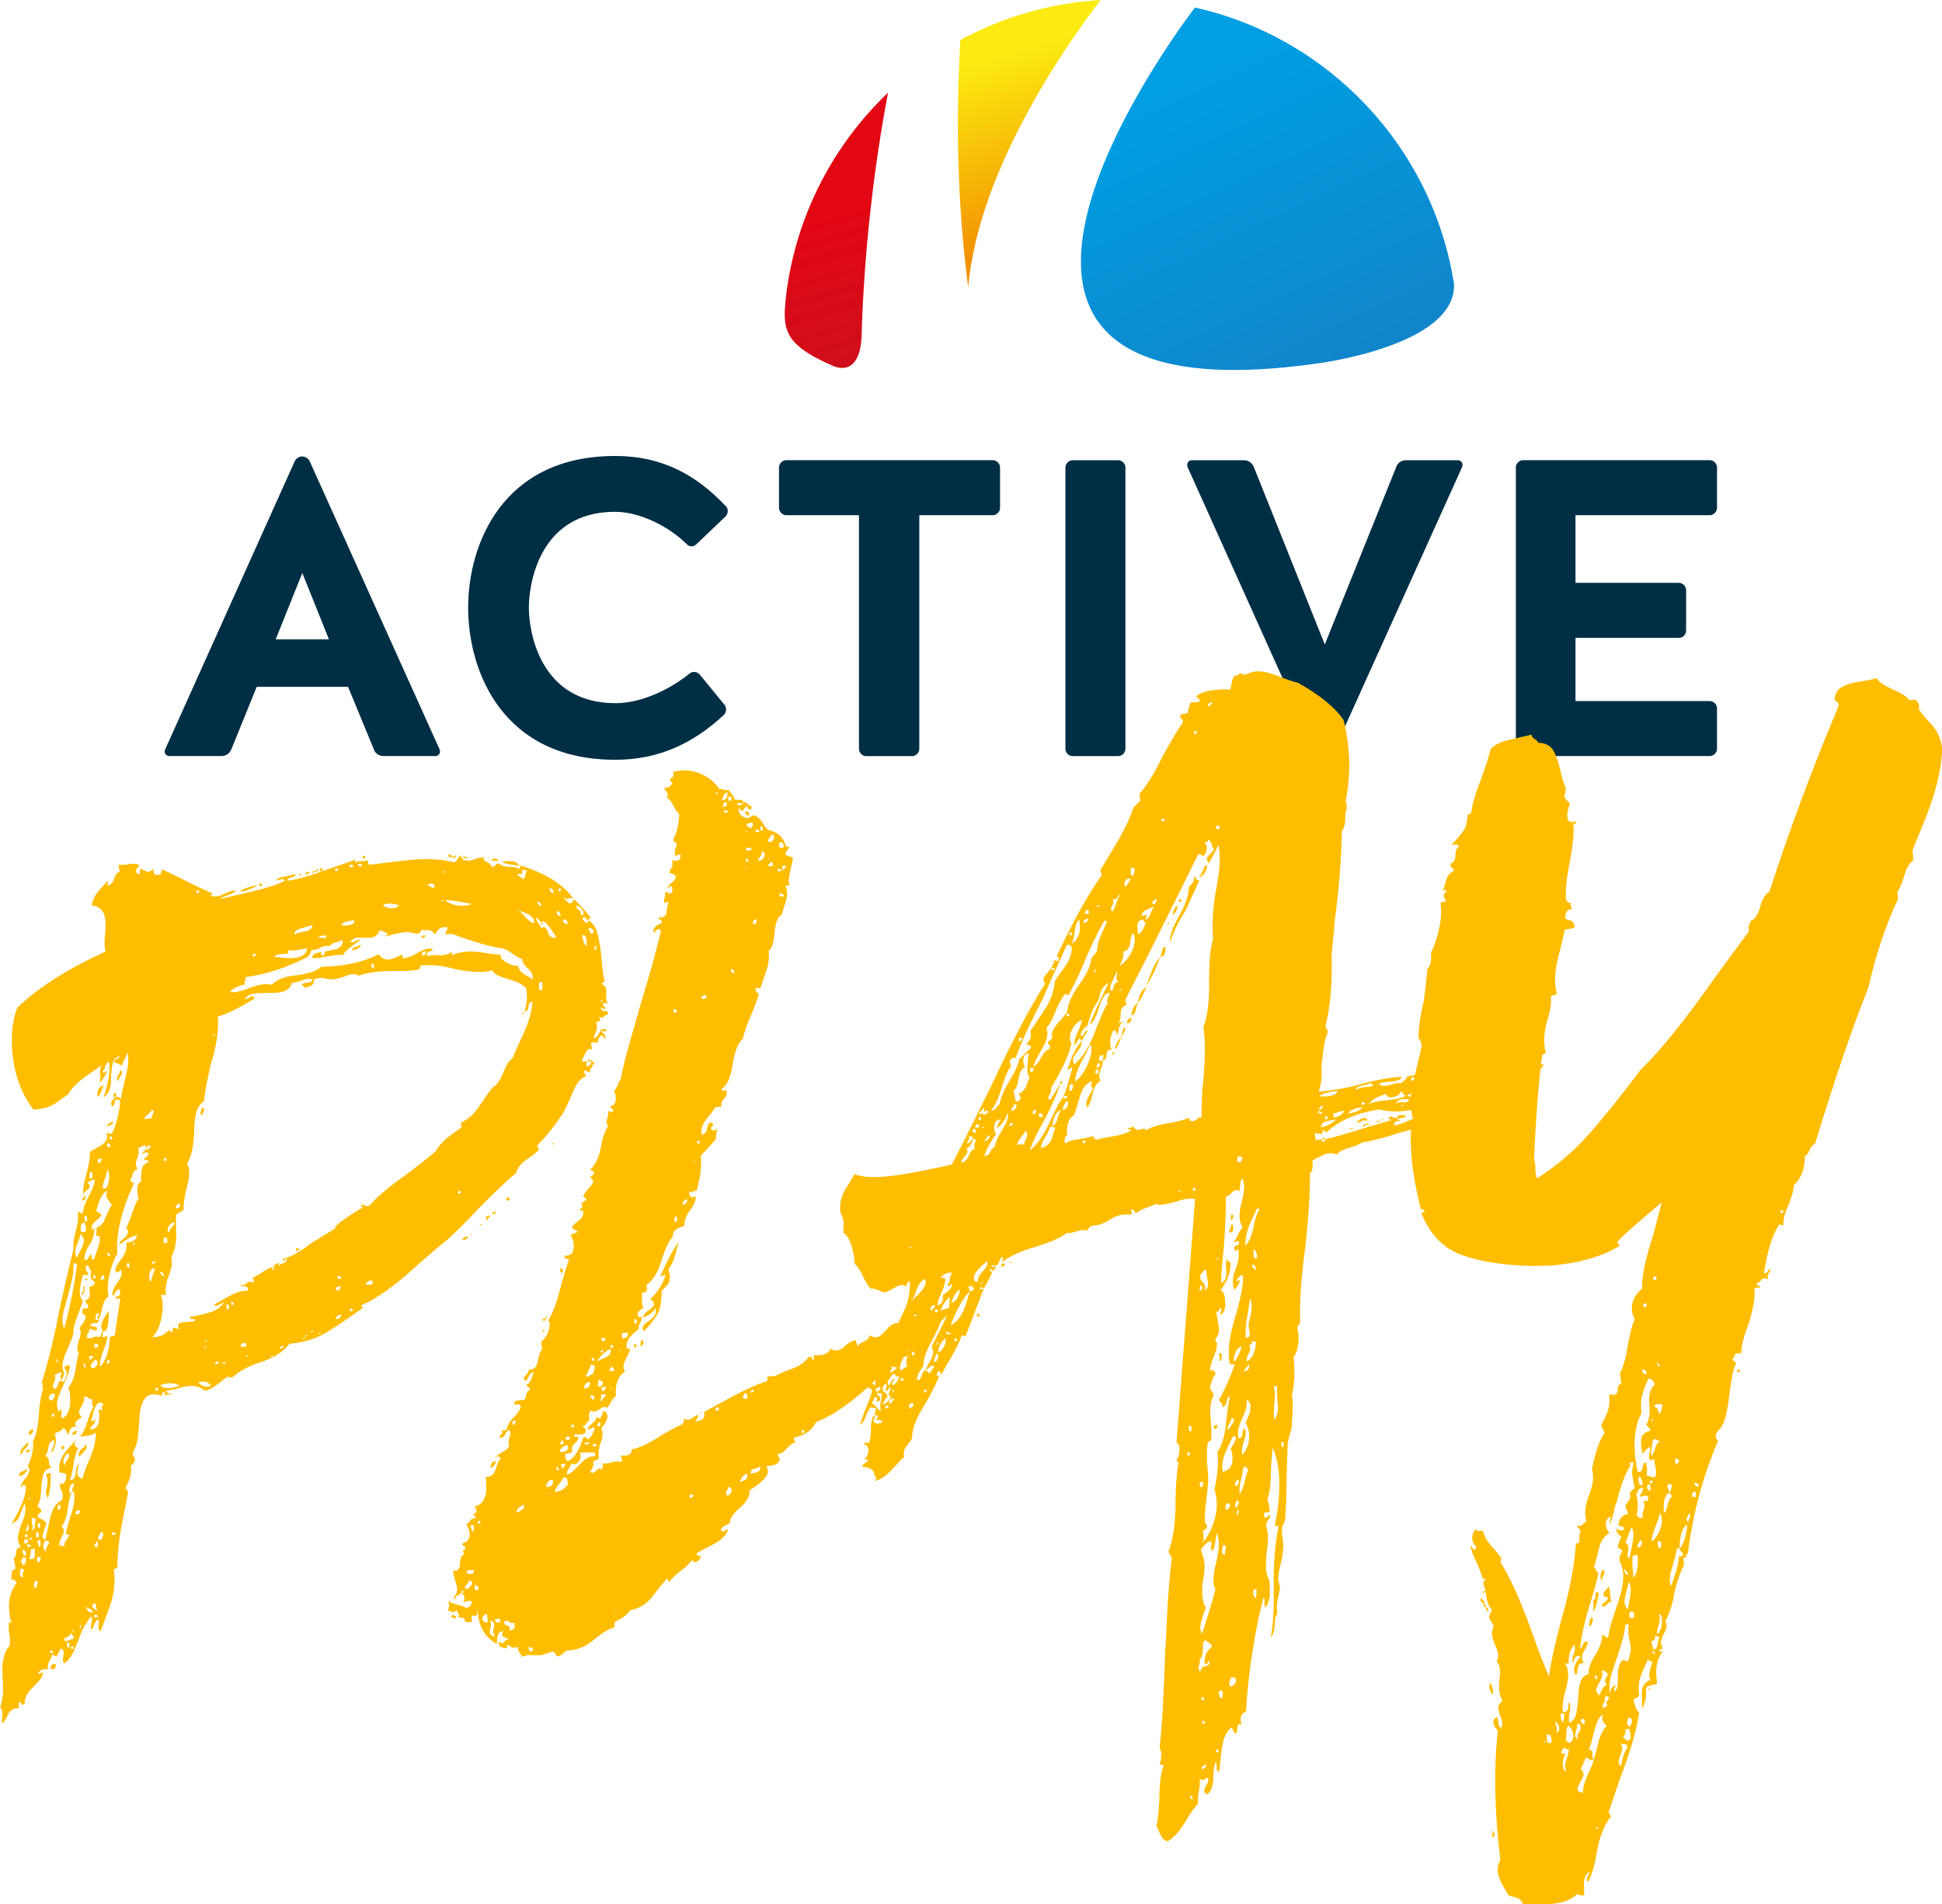
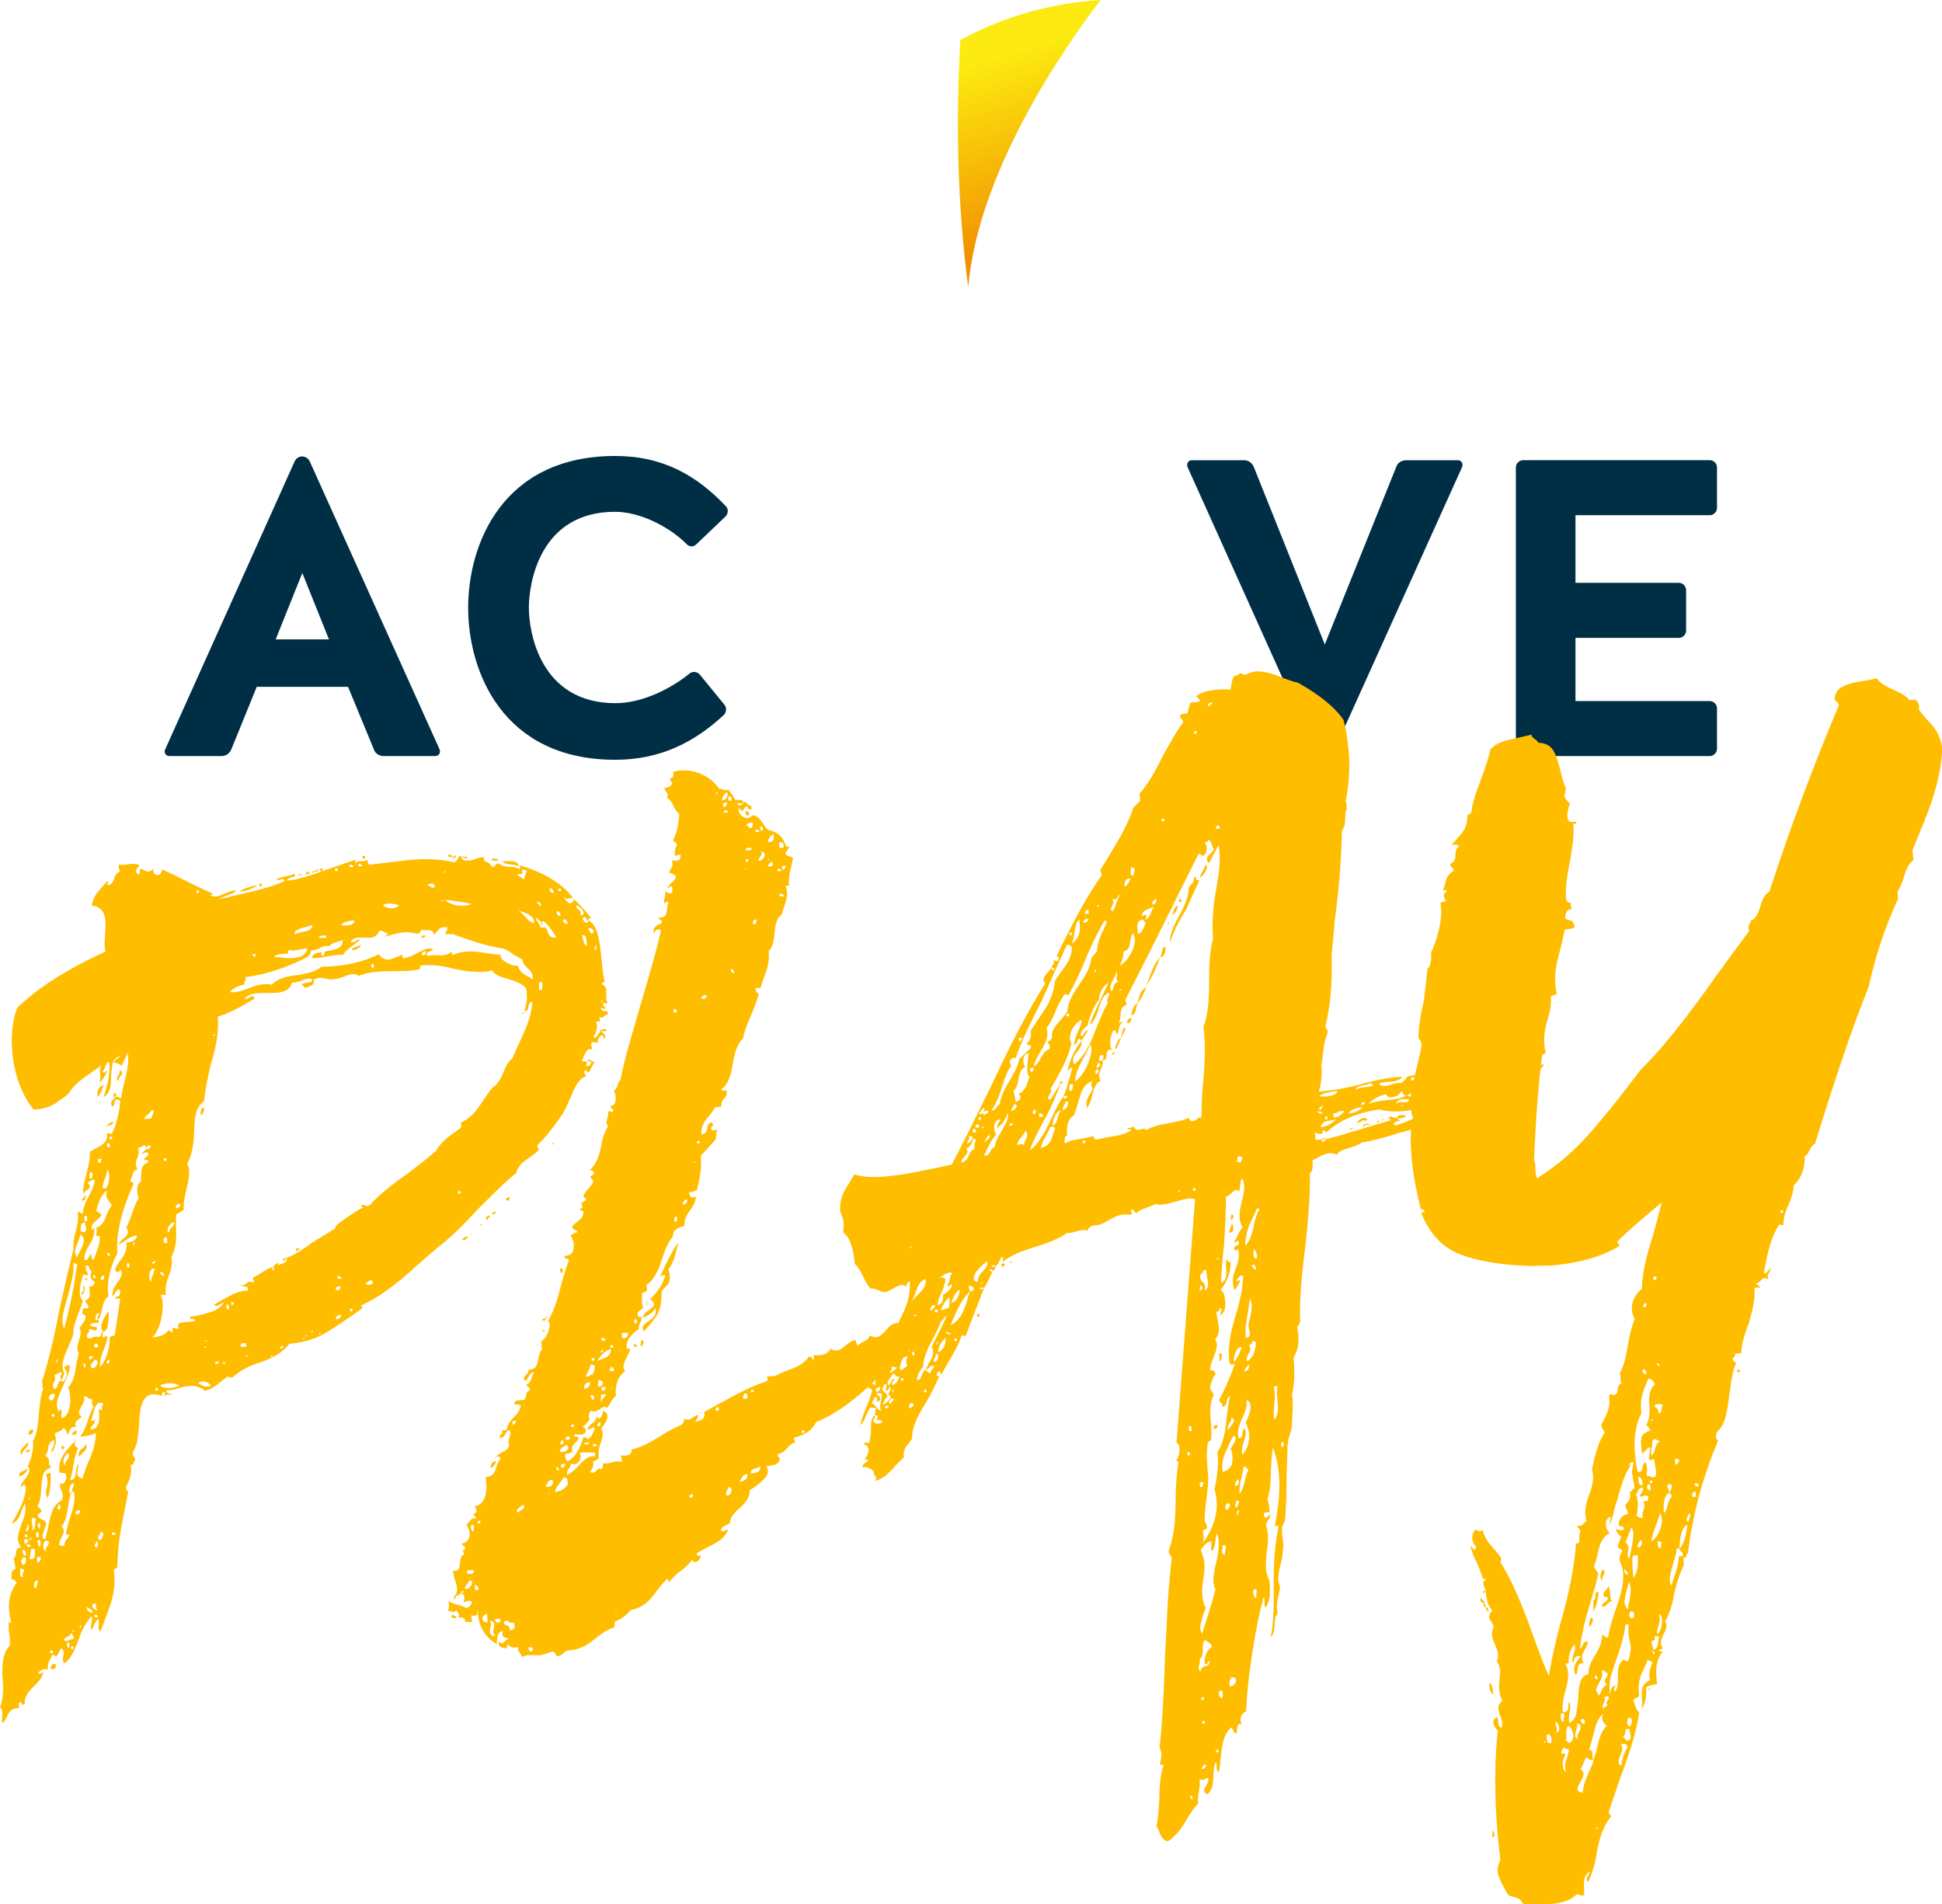
<svg xmlns="http://www.w3.org/2000/svg" id="Layer_1" data-name="Layer 1" viewBox="0 0 250.14 245.25">
  <defs>
    <style>
      .cls-1 {
        fill: url(#linear-gradient);
      }

      .cls-1, .cls-2, .cls-3, .cls-4, .cls-5, .cls-6 {
        stroke-width: 0px;
      }

      .cls-7 {
        clip-path: url(#clippath-2);
      }

      .cls-2 {
        fill: #002e45;
      }

      .cls-3 {
        fill: #ffbd00;
      }

      .cls-4 {
        fill: none;
      }

      .cls-8 {
        clip-path: url(#clippath-1);
      }

      .cls-5 {
        fill: url(#linear-gradient-2);
      }

      .cls-6 {
        fill: url(#linear-gradient-3);
      }

      .cls-9 {
        clip-path: url(#clippath);
      }

      .cls-10 {
        clip-path: url(#clippath-3);
      }
    </style>
    <clipPath id="clippath">
      <path class="cls-4" d="m123.7,5.15c-.57,10.02-.45,20.74,1.01,31.85,1.29-14.75,12-30.37,17.05-37-6.51.39-12.63,2.21-18.06,5.15" />
    </clipPath>
    <linearGradient id="linear-gradient" x1="-260.72" y1="297.25" x2="-259.51" y2="297.25" gradientTransform="translate(5863.67 -4996.58) rotate(-90) scale(19.28 -19.28)" gradientUnits="userSpaceOnUse">
      <stop offset="0" stop-color="#f39200" />
      <stop offset="1" stop-color="#fcea10" />
    </linearGradient>
    <clipPath id="clippath-1">
-       <rect class="cls-4" x="139.24" y=".98" width="48.06" height="46.68" />
-     </clipPath>
+       </clipPath>
    <clipPath id="clippath-2">
      <path class="cls-4" d="m169.64,46.82s17.91-2.24,17.65-10.21c-2.75-17.64-16.12-31.77-33.37-35.64-.02.03-41.84,53.97,15.71,45.85" />
    </clipPath>
    <linearGradient id="linear-gradient-2" x1="-260" y1="303.02" x2="-258.79" y2="303.02" gradientTransform="translate(18296.16 -15486.06) rotate(-90) scale(59.89 -59.89)" gradientUnits="userSpaceOnUse">
      <stop offset="0" stop-color="#1d71b8" />
      <stop offset="1" stop-color="#009fe3" />
    </linearGradient>
    <clipPath id="clippath-3">
      <path class="cls-4" d="m107.49,47.21c2.19.76,3.43-.9,3.49-4.05.32-10.93,1.62-21.82,3.4-31.22-7.01,6.69-11.78,15.7-13.09,25.8-.5,4.55-.67,6.52,6.19,9.47Z" />
    </clipPath>
    <linearGradient id="linear-gradient-3" x1="-260.16" y1="300.27" x2="-258.94" y2="300.27" gradientTransform="translate(8844.45 -7507.02) rotate(-90) scale(29.1 -29.1)" gradientUnits="userSpaceOnUse">
      <stop offset="0" stop-color="#be1622" />
      <stop offset="1" stop-color="#e30613" />
    </linearGradient>
  </defs>
  <g>
    <g class="cls-9">
      <rect class="cls-1" x="118.1" y="-1.92" width="28.69" height="40.84" transform="translate(.42 39.77) rotate(-17.1)" />
    </g>
    <g class="cls-8">
      <g class="cls-7">
        <rect class="cls-5" x="104.22" y="-12.44" width="91.2" height="80.81" transform="translate(2.22 65.95) rotate(-25)" />
      </g>
    </g>
    <g class="cls-10">
-       <rect class="cls-6" x="92.61" y="11.28" width="30.1" height="63.03" transform="translate(-7.66 31.66) rotate(-16.16)" />
-     </g>
+       </g>
  </g>
  <g>
    <path class="cls-2" d="m56.63,96.56c.16.38-.11.82-.54.82h-6.69c-.54,0-1.09-.33-1.25-.87l-3.32-8.05h-11.76l-3.27,8.05c-.22.54-.71.87-1.25.87h-6.75c-.44,0-.71-.44-.54-.82l16.71-37.17c.16-.33.54-.6.93-.6.44,0,.82.27.98.6l16.76,37.17Zm-21.12-14.21h6.86l-3.43-8.55-3.43,8.55Z" />
    <path class="cls-2" d="m89.67,70.11c-.33.38-.92.33-1.25-.05-2.23-2.23-5.99-4.14-9.2-4.14-9.74,0-11.1,9.25-11.1,12.35s1.42,12.3,11.16,12.3c3.32,0,6.97-1.74,9.53-3.81.38-.33.98-.27,1.31.11l3.16,3.86c.33.38.33.98-.05,1.36-3.81,3.54-8.22,5.77-13.99,5.77-14.53,0-18.94-11.43-18.94-19.59s4.41-19.54,18.94-19.54c6.21,0,10.56,2.56,14.26,6.48.33.33.33.93-.05,1.31l-3.76,3.59Z" />
-     <path class="cls-2" d="m110.62,66.36h-9.36c-.49,0-.92-.44-.92-.93v-5.23c0-.49.44-.93.92-.93h26.62c.49,0,.93.44.93.93v5.23c0,.49-.44.93-.93.93h-9.47v30.1c0,.49-.44.93-.92.93h-5.93c-.49,0-.92-.44-.92-.93v-30.1Z" />
-     <path class="cls-2" d="m144.96,96.46c0,.49-.44.93-.93.93h-5.88c-.49,0-.92-.44-.92-.93v-36.25c0-.49.44-.93.92-.93h5.88c.49,0,.93.44.93.93v36.25Z" />
    <path class="cls-2" d="m171.58,97.27c-.16.38-.54.6-.98.6-.38,0-.76-.22-.93-.6l-16.71-37.12c-.16-.44.11-.87.54-.87h6.75c.54,0,1.03.33,1.25.87l9.14,22.86,9.2-22.86c.16-.54.71-.87,1.25-.87h6.7c.44,0,.71.44.54.87l-16.76,37.12Z" />
    <path class="cls-2" d="m202.93,82.14v8.16h17.31c.49,0,.92.44.92.93v5.22c0,.49-.44.93-.92.93h-24.06c-.49,0-.93-.44-.93-.93v-36.25c0-.49.44-.93.93-.93h24.06c.49,0,.92.44.92.93v5.23c0,.49-.44.93-.92.93h-17.31v8.71h13.33c.49,0,.92.44.92.93v5.23c0,.49-.43.93-.92.93h-13.33Z" />
  </g>
  <g>
    <path class="cls-3" d="m66.97,111.46c3.29.99,5.61,2.45,6.95,4.36-.23-.19-.45-.23-.65-.1-.21.12-.43.04-.66-.26.02.21.26.51.72.9.32-.03.52-.21.6-.53.58.48,1.34,1.32,2.3,2.52-.23-.19-.39-.12-.46.2-.11,0-.19-.06-.26-.22-.07-.15-.16-.23-.26-.22-.31.13-.23.4.23.78.21-.02.31-.13.29-.35.56.27.96.85,1.2,1.74.24.89.43,2.13.56,3.72.11,1.27.23,2.06.37,2.37l-.45.36c.44.18.66.48.64.91-.02.43-.01.75,0,.96.03.32.1.53.21.62-.21.02-.35,0-.4-.04-.06-.05-.14-.01-.23.1.03.32.15.47.36.45-.09.22-.19.28-.3.19-.12-.09-.23-.14-.33-.13.03.32.2.46.52.43.32-.03.44.12.36.45-.21.02-.39.11-.54.29-.14.17-.33.17-.56-.03.14.42.13.63-.02.64-.16.01-.29.03-.4.03.26.51.15,1.17-.31,1.95.12.21.28.16.47-.12.19-.28.33-.48.43-.6.22.09.39.23.52.44.12.2.14.36.04.48-.11,0-.16-.04-.17-.14,0-.1-.07-.21-.19-.3-.41.25-.59.59-.55,1.01l-.65-.1c-.2.13-.27.26-.2.42.07.15.11.34.13.55-.34-.18-.62-.05-.85.4-.23.45-.39.78-.47,1,0,.11.09.15.25.14.16-.01.29-.03.4-.03l-.1.65c.32-.03.52-.15.61-.37.09-.22-.08-.31-.5-.28.19-.23.35-.27.47-.12.12.15.29.21.5.2-.47.79-.69,1.24-.68,1.34-.11,0-.27-.08-.5-.28-.2.12-.24.26-.12.41.12.15.18.28.19.38-.63.16-1.18.83-1.67,1.99-.49,1.17-.92,2.08-1.28,2.76-1.23,1.82-2.34,3.2-3.33,4.14l.21.62c-.4.35-.95.78-1.65,1.27-.71.49-1.14,1.06-1.29,1.72-.71.49-2.33,2.02-4.89,4.59-2.15,2.33-3.87,3.97-5.18,4.94l-2.68,2.32c-2.67,2.48-5.03,4.18-7.09,5.11-.11,0-.13.07-.07.17.06.1.15.15.25.14-2.01,1.46-3.65,2.56-4.92,3.31-1.27.75-2.81,1.21-4.61,1.37-.77,1.03-2.03,1.83-3.8,2.41-1.46.45-2.63,1.09-3.52,1.91-.32.03-.54,0-.65-.1-.3.24-.73.57-1.28.99-.55.42-1.09.71-1.61.86-.58-.48-1.24-.69-1.98-.63-.53.05-1,.14-1.42.28-.42.14-.78.23-1.1.26l-.48.04c.03.32.25.46.68.42,0,.11-.09.14-.31.11-.22-.03-.43.01-.63.14,0-.1,0-.19.06-.25.05-.06.01-.13-.1-.23-.21.02-.3.19-.28.5-.99-.34-1.71-.25-2.14.27-.44.52-.68,1.34-.75,2.47-.06,1.13-.13,1.91-.2,2.34-.04.75-.25,1.46-.61,2.14-.09.22-.07.41.05.56.12.15.19.33.21.54-.11,0-.18.12-.21.34-.04.22-.16.28-.38.19.18.84,0,1.76-.56,2.77-.09.22-.07.38.04.48.11.1.18.2.19.3-.07.43-.31,1.66-.72,3.67-.41,2.01-.64,4.04-.67,6.07-.11,0-.18.04-.23.1-.05.06-.13.09-.23.1.24,1.58.06,3.2-.54,4.86-.6,1.65-.99,2.7-1.17,3.15-.23-.2-.31-.48-.24-.86.07-.38.05-.62-.06-.71-.21.12-.37.35-.5.68-.13.33-.25.55-.34.67-.12-.1-.13-.31-.06-.64.08-.33.11-.6.09-.81l-.03-.32c-.78.92-1.33,1.93-1.66,3.03-.09.22-.29.69-.6,1.41-.31.72-.72,1.27-1.22,1.63-.22-.09-.28-.4-.16-.95.11-.55,0-.86-.32-.93-.1.11-.19.28-.28.51-.09.22-.18.39-.28.5-.11,0-.27-.08-.5-.28-.09.22-.22.5-.41.84-.19.34-.26.72-.22,1.14-.44-.18-.86-.03-1.24.43,0,.1.12.12.33.05.21-.07.31-.16.3-.27.05.53-.35,1.18-1.19,1.95-.84.77-1.23,1.52-1.16,2.27-.2.12-.34.11-.4-.04-.07-.15-.15-.23-.26-.22-.1.12-.13.39-.09.81-.65-.05-1.1.2-1.38.76-.27.56-.5.95-.7,1.18-.11-.1-.14-.42-.08-.95.06-.54-.02-.91-.26-1.1.34-.99.45-2.18.33-3.55-.19-2.12.11-3.59.9-4.41.06-.54.04-1.05-.05-1.52-.09-.47-.11-.98-.05-1.52l.33.13c-.14-.41-.25-.99-.31-1.74-.11-1.27.22-2.42.98-3.45-.13-.2-.24-.33-.35-.37-.11-.04-.22-.06-.33-.05,0-.1,0-.34.02-.72.02-.38.19-.58.51-.61-.06-.64-.15-1.11-.28-1.42.21-.02.32-.24.34-.67.01-.43.18-.66.5-.69h.16c-.36-.52-.49-1.04-.38-1.58.11-.54.32-1.2.63-1.98.31-.77.38-1.48.22-2.1-.19.34-.39.81-.6,1.42-.21.61-.58.99-1.1,1.14,1.31-2.14,1.92-3.75,1.82-4.81-.13-.2-.24-.24-.33-.13-.1.12-.2.18-.3.19-.02-.21.17-.55.55-1.01.39-.46.57-.85.54-1.17-.02-.21-.09-.37-.2-.46.54-1.11.77-2.2.68-3.27.38-.57.63-1.68.75-3.35.12-1.67.32-2.78.59-3.34-.12-.09-.16-.25-.12-.47.03-.22,0-.32-.11-.31.84-2.64,1.59-5.69,2.24-9.17.69-3.16,1.31-5.83,1.86-8.02-.06-.64.04-1.39.28-2.27.24-.88.35-1.53.31-1.95l-.04-.48c.09-.11.2-.12.32-.03.11.1.22.14.33.13.05-.65.3-1.39.77-2.23.46-.84.72-1.53.78-2.07-.22-.09-.38-.07-.48.04-.1.12-.25.18-.46.2,0,.11.07.21.19.3.11.1.13.26.04.48-.1.12-.25.24-.45.36-.2.12-.29.29-.28.5-.14-.41-.03-1.28.33-2.59.37-1.31.52-2.29.47-2.93.2-.12.63-.38,1.3-.75.66-.38.97-.83.92-1.36l-.03-.32.65.1c.54-1.11.9-2.48,1.08-4.1-.02-.21-.13-.31-.35-.29-.22-.09-.35.03-.37.35-.03.32-.15.49-.36.51-.13-.31-.13-.55.02-.72.15-.17.27-.32.36-.43.2-.12.36-.14.48-.04.11.1.23.14.33.13.06-.54.27-1.52.62-2.94.36-1.42.4-2.49.12-3.22.12.21.07.5-.16.9-.23.4-.39.75-.47,1.08-.45-.28-.78-.41-1-.39-.02-.21.1-.38.36-.51.25-.13.38-.25.37-.35-.52.15-.84.5-.95,1.04-.11.55-.18,1.3-.2,2.26-.02.96-.34,1.63-.95,2.01.59-1.76.84-3.17.75-4.23l-.03-.32c-.21.02-.38.22-.51.61-.13.39-.24.58-.35.59.12.2.23.25.33.13.1-.11.2-.18.3-.19-.36.78-.69,1.29-.99,1.53.08-.33.1-.73.05-1.21-.04-.48.03-.83.23-1.06-.5.36-1.23.88-2.19,1.55-.96.67-1.67,1.4-2.13,2.19-.3.24-.8.61-1.51,1.09-.71.49-1.48.77-2.33.85l-.64.06c-1.56-2-2.48-4.49-2.74-7.45-.19-2.12.02-4.01.63-5.66,2.66-2.58,6.46-5,11.39-7.25-.14-.41-.17-1.05-.09-1.92.08-.86.1-1.56.06-2.09-.1-1.17-.69-1.81-1.77-1.93.15-.76.49-1.43,1.03-2.01.53-.58.9-.99,1.1-1.22l-.1.65c.42-.04.72-.33.88-.88.17-.55.41-.84.73-.87,0-.1-.05-.26-.12-.47-.07-.21-.06-.37.04-.48.22.09.62.08,1.2-.03.58-.1,1.04-.06,1.37.12,0,.11-.06.22-.21.34-.15.12-.22.29-.2.5,0,.11.07.18.18.22.11.04.17.12.18.22.1-.11.14-.25.12-.41-.01-.16.03-.3.12-.41.22.09.47.2.75.33.28.14.56.03.85-.32.05.53.17.79.39.77.33.08.53,0,.62-.21.09-.22.13-.38.12-.49,1,.45,2.03.94,3.1,1.49,1.06.55,2.2,1.09,3.43,1.62,0,.11-.09.17-.3.19.35.29.88.27,1.6-.06.72-.33,1.29-.51,1.71-.55-.09.22-.44.44-1.06.65s-.98.38-1.08.5c.73-.17,2.04-.47,3.93-.91,1.89-.43,3.39-.91,4.52-1.44-.13-.2-.29-.27-.5-.2-.21.07-.42.12-.63.14.09-.22.45-.38,1.08-.5.63-.11,1.05-.22,1.25-.35.23.2.13.34-.28.43-.42.09-.62.24-.6.45,1.06-.09,2.73-.56,5.01-1.4l3.73-1.29.04.48c.09-.22.32-.32.69-.3.38.02.61-.03.71-.14.1,0,.17.07.18.22.01.16.08.29.19.38l5.23-.62c2.23-.2,4.11-.09,5.64.31.21-.02.39-.17.52-.45.13-.28.26-.42.36-.43.14.42.38.64.7.66.32.03.69-.03,1.11-.18.41-.14.73-.23.94-.24l.32-.03c-.2.23-.1.44.29.62.39.18.59.38.61.59.22.09.38.05.47-.12.09-.17.24-.26.46-.28.35.29.81.44,1.4.44.59,0,1,.1,1.23.29.1,0,.14-.17.12-.49ZM2.53,190.18c-.13-.31-.02-.53.34-.67.36-.14.59-.26.69-.38-.07.43-.41.79-1.03,1.05Zm.08,11.85c.02.21.01.45-.02.72-.03.27.11.39.43.36-.13-.2-.14-.39-.05-.56.09-.17.13-.3.12-.41-.11,0-.19,0-.25-.06-.06-.05-.14-.07-.25-.06Zm.17-14.6c-.24-.3-.19-.62.16-.98.34-.35.56-.58.66-.7.12.21.01.48-.33.83-.35.35-.51.63-.49.84Zm.19,13.13c.02.21-.08.33-.29.35l.21.62c.22.09.37-.06.44-.44.07-.38-.05-.56-.37-.53Zm-.08-.95c.05.53.17.79.39.77.1-.11.11-.28.04-.48-.07-.21-.21-.3-.43-.28Zm.21-1.3c.04.42.11.63.21.62,0-.1.06-.19.22-.26.15-.06.17-.2.04-.4l-.48.04Zm.1-.65l.03.32.32-.03-.03-.32-.32.03Zm.21-1.3c.12.21.14.36.04.48-.1.12-.14.23-.13.33.22.09.34-.03.37-.35.02-.32-.07-.48-.28-.46Zm-.01-9.29c-.13-.2.02-.32.45-.36.02.21-.13.33-.45.36Zm.08,11.85l.03.32.48-.04c-.02-.21-.19-.3-.5-.28Zm.14-5.78c.21-.02.31-.08.3-.19-.21.02-.31.08-.3.19Zm.07-8.34c-.04-.42.16-.65.58-.69.04.42-.16.65-.58.69Zm.06,13.46c.1,0,.19.01.25.06.06.05.08.02.07-.09,0-.11-.07-.15-.17-.15-.11,0-.15.07-.14.17Zm.27,1.26l-.21,1.3c.43.07.66-.11.67-.54.02-.43.02-.69.01-.8l-.48.04Zm.13-4.02c-.09.22-.09.49,0,.8.08.31.08.58-.01.8.21-.02.33-.21.35-.59.02-.38.07-.67.16-.9-.11,0-.19,0-.25-.06-.06-.05-.14-.07-.25-.06Zm.71,8.11c-.22-.09-.37.03-.45.36-.08.33,0,.54.21.62.17-.44.25-.77.23-.98Zm-.23-6.23l.06.64.32-.03-.06-.64-.32.03Zm.4.93c0,.11-.09.17-.3.19.11.1.18.22.19.38.01.16.08.29.19.38.1-.11.13-.31.11-.57-.02-.26-.09-.39-.19-.38Zm-.28,2.27l.06.64c.32-.03.46-.25.42-.68l-.48.04Zm6.04-20.72c.13.31.06.69-.22,1.14-.28.45-.41.78-.39,1,.02.21.14.36.36.45-.1.12-.27.26-.52.45-.25.18-.37.38-.35.59l.19.3c-.43-.07-.72.06-.85.39-.13.33-.25.56-.34.67-.05-.53-.23-.83-.56-.91-.09.22-.26.37-.52.45-.26.08-.44.17-.54.29.29.94.15,1.75-.43,2.44-.02-.21.04-.43.18-.66.14-.22.2-.44.18-.66l-.03-.32c-.42.14-.66.46-.72.94-.06.49-.19.85-.39,1.08.34.19.49.44.47.76-.03.32.08.58.31.77-.63.16-1,.51-1.11,1.06-.11.55-.19,1.22-.22,2.02-.04.81-.19,1.44-.48,1.89.35.29.52.49.53.6s-.09.22-.29.34c-.2.12-.24.29-.12.49.11.1.31.21.59.35.28.14.43.31.45.52-.35.89-.52,1.43-.5,1.65.02.21.13.31.35.29.17-.55.32-1.2.47-1.96.15-.76.33-1.39.56-1.89.22-.5.59-.88,1.1-1.14.18-.34.18-.74-.02-1.2-.2-.46-.26-.8-.17-1.03.23.2.44.12.62-.21.18-.34.21-.66.08-.97-.12-.09-.25-.14-.41-.12-.16.01-.3-.03-.41-.13-.06-.64.03-1.2.25-1.7.22-.5.56-.98,1-1.45.44-.46.76-.81.95-1.04-.38.57-.29.93.26,1.1-.28.45-.49,1.14-.62,2.06-.13.92-.29,1.6-.46,2.04.43.07.68-.22.73-.87.05-.64.17-1.03.38-1.16,0,.11-.04.41-.16.9-.12.49.1.82.65.99.16-.66.48-1.54.97-2.65.49-1.11.74-2.2.76-3.27-.41.25-.93.4-1.56.46l-.48.04c.38-.46.7-1.1.95-1.93.25-.82.51-1.46.79-1.91-.12-.09-.18-.25-.2-.46-.02-.21.02-.38.12-.49-.21.02-.4-.04-.58-.19-.17-.15-.37-.21-.58-.19Zm-5.94,16.39c.04.43.11.63.21.62.1-.11.14-.28.12-.49-.02-.21-.13-.25-.33-.13Zm.99,2.16c-.19.23-.28.5-.25.82.03.32.15.52.37.61-.12-.2-.09-.42.1-.65.19-.23.28-.45.26-.66-.11,0-.19,0-.25-.06-.06-.05-.14-.07-.25-.06Zm.06-8.5l.62-.22c.03.32.02.83-.03,1.53-.05.7-.16,1.27-.33,1.71-.24-.3-.3-.67-.18-1.11.12-.44.17-.82.14-1.13-.03-.32-.11-.58-.23-.78Zm1.18-10.36c-.33-.08-.56,0-.7.22-.14.23-.1.44.13.63.21-.02.36-.14.45-.36.09-.22.13-.38.12-.49Zm-.63,33.07l.03.32.32-.03-.03-.32-.32.03Zm.04,2.24c.16-.55.42-.68.77-.39-.17.55-.42.68-.77.39Zm.18-32.71l.03.32.32-.03-.03-.32-.32.03Zm4.42-19.14c-.08.33-.06.57.06.72.12.15.19.33.21.54l-.65-.1c-.09.22-.19.61-.3,1.15-.11.55-.15.97-.13,1.29.04.42.17.73.4.93-.17.55-.43,1.27-.77,2.15-.35.89-.5,1.59-.46,2.12-.08.33-.34.99-.79,1.99-.45,1-.65,1.77-.6,2.3.03.32.1.58.23.78-.17.55-.3.83-.41.83-.12-.2-.14-.39-.05-.56.09-.17.13-.3.12-.41-.21.02-.52.15-.93.4.13.31.13.58-.01.8-.14.23-.21.39-.2.5.02.21.08.37.2.46.21-.02.36-.19.44-.52.08-.33.17-.5.28-.5.21-.02.38.02.49.12.09-.22.18-.42.27-.58.09-.17.12-.41.1-.73l-.37-.61c.1,0,.23-.07.38-.19.15-.12.29-.08.41.12-.06.54-.32,1.29-.77,2.23-.45.95-.74,1.67-.85,2.16-.12.49-.04,1.05.23,1.66-.12-.1-.1-.23.05-.41.15-.17.23-.15.25.06.02.21,0,.4-.03.56-.04.16,0,.29.11.39.41-.14.7-.49.87-1.04.17-.55.22-1.14.17-1.78-.05-.53-.13-.9-.26-1.1.48-.58.79-1.32.93-2.25.13-.92.28-1.65.45-2.2-.24-.3-.26-.78-.05-1.44.21-.66.31-1.09.29-1.31s-.09-.37-.2-.46c.58-.69.86-1.2.83-1.52-.02-.21-.19-.3-.51-.28.1,0,.14-.22.1-.65.09-.11.23-.15.39-.11.16.04.29,0,.39-.11-.02-.21-.09-.37-.2-.46-.12-.09-.18-.25-.2-.46.41-.14.6-.43.57-.85-.04-.42-.06-.74-.08-.95.33.08.58-.1.75-.55-.56-.27-.71-.74-.44-1.41-.11,0-.2-.11-.27-.38-.08-.26-.22-.38-.43-.36Zm-3.76,12.03c0,.11-.01.19-.06.25-.05.06-.02.14.1.23,0-.1,0-.19.06-.25.05-.06.01-.13-.1-.23Zm.2,18.74c0,.11-.03.24-.12.41-.09.17.02.24.34.21,0-.11,0-.21.05-.33.04-.11-.05-.21-.27-.3Zm2-2.74c-.32.03-.51.26-.58.69-.07.43,0,.64.21.62-.18.44-.33,1.15-.46,2.12-.13.97-.39,1.69-.77,2.15.35.29.38.69.1,1.19-.28.5-.41.87-.39,1.08v.16s.66.1.66.1c-.03-.32.05-.59.25-.82.19-.23.33-.45.42-.68-.32.03-.48,0-.49-.12.07-.43.31-1.31.73-2.63.42-1.32.49-2.29.23-2.91,0,.11-.04.16-.15.17-.02-.21.02-.4.11-.57.09-.17.13-.36.11-.57Zm-1.68-4.5l.13-.33.33.13-.13.33-.33-.13Zm1.6-23.86c.06.74-.02,1.58-.26,2.51-.24.93-.4,1.56-.48,1.88-.09.22-.25.8-.49,1.73-.24.93-.23,1.7.04,2.32.73-2.63,1.29-5.4,1.68-8.32-.11,0-.19,0-.25-.06-.06-.05-.14-.07-.25-.06Zm-.75,24.43c-.1.12-.21.29-.35.51-.14.23-.2.45-.18.66.02.21.08.37.2.46-.02-.21.07-.43.26-.66.19-.23.28-.45.26-.67l-.19-.3Zm.43,23.2c.02.21-.13.38-.44.52-.31.13-.46.25-.45.36.12.2.31.24.57.11.25-.13.49-.2.7-.22-.03-.32-.16-.57-.39-.77Zm-.52,1.33c.04.42.11.63.21.62.1-.12.14-.28.12-.49-.02-.21-.13-.26-.33-.13Zm.52.44l.03.32.32-.03-.03-.32-.32.03Zm.18-19.89c0,.11-.04.16-.15.17,0-.1.04-.16.15-.17Zm-.03,17.96c.21-.02.31-.08.3-.19-.21.02-.31.08-.3.19Zm.03-25.33c-.03-.32.17-.5.59-.53.03.32-.17.5-.59.53Zm1.1-25.9c-.08.33-.23.74-.45,1.24-.22.5-.32.91-.29,1.23l.21.62c.09-.22.27-.58.55-1.09.28-.5.4-.97.36-1.39l-.37-.61Zm-.09,35.59c-.43.04-.63.16-.61.37.12.2.26.25.41.12.15-.12.22-.28.2-.5Zm-.12-6.88c-.14-.41-.04-.74.31-.99.35-.24.52-.47.5-.68.24.3.19.62-.16.98-.34.35-.57.59-.66.7Zm.13,21.63c0,.1-.01.19-.06.25-.05.06-.02.13.1.23,0-.11,0-.19.06-.25.05-.06.01-.14-.1-.23Zm.6-51.82c-.32.03-.49.2-.52.53-.03.32-.03.54-.02.64l.49.12c.2-.12.26-.34.18-.66-.08-.31-.13-.52-.13-.63Zm-.47,9.34c0-.1.06-.25.2-.42.15-.17.15-.42.02-.72.21-.02.28.16.21.54-.07.38-.22.58-.43.6Zm.06-12.19c0-.1.06-.19.22-.26.15-.07.17-.2.05-.4.22.09.29.24.2.46-.09.22-.24.29-.46.2Zm.23,20.98c.04.42.11.63.21.62,0-.1,0-.21.05-.32.04-.11-.05-.21-.27-.3Zm.11-18.92l.06.64.32-.03-.06-.64-.32.03Zm.95,1.68l.32-.03c.06.64-.15,1.32-.62,2.06-.47.74-.68,1.37-.64,1.9.22.09.4,0,.54-.29.14-.28.26-.42.36-.43,0,.11.02.27.04.48.02.21.13.26.33.13.08-.33.23-.77.44-1.32.22-.55.31-1.09.26-1.63-.32.03-.48,0-.49-.12.09-.11.12-.44.08-.97.52-.15.91-.59,1.17-1.3.26-.72.53-1.25.82-1.59-.48-.6-.73-1-.75-1.22l.1-.65c-.61.37-1.07,1.27-1.37,2.68.1,0,.33.13.68.42-.09.22-.33.49-.73.79-.4.3-.58.67-.55,1.09Zm-.56,6.46c0,.11-.02.14-.07.09-.06-.05-.14-.07-.25-.06,0-.1.04-.16.15-.17.1,0,.16.04.17.14Zm-.16,42.17c0,.11.08.26.2.46.12.21.35.29.66.26-.02-.21-.14-.36-.36-.45-.22-.09-.39-.18-.51-.28Zm2.91-40c-.41.25-.68.76-.83,1.52-.15.76-.32,1.26-.51,1.49-.12-.2-.14-.36-.04-.48.09-.11.14-.22.13-.33-.22-.08-.37.06-.44.44-.07.38.04.5.35.37.13.31.01.45-.36.43-.38-.02-.61.08-.69.3.11.1.31.16.58.19.27.03.36.16.27.38-.1.12-.23.13-.4.04-.17-.09-.36-.13-.57-.11.02.21-.04.4-.19.58-.15.17-.16.36-.03.56.22.09.43.07.64-.06.2-.12.52-.15.95-.08.1-.11.16-.25.2-.42.04-.16.11-.25.22-.26l-.1.65c.11.1.25.09.4-.03.15-.12.23-.07.25.14-.07.43-.26,1.04-.56,1.81-.31.78-.44,1.43-.39,1.96.78-.81,1.2-2.08,1.27-3.8.09-.11.3-.19.62-.22l.71-4.71c-.12-.09-.23-.11-.32-.05-.1.06-.22,0-.34-.21.64-.06.82-.39.55-1.01-.21.02-.39.17-.52.45-.14.28-.26.42-.36.43-.05-.53.15-1.08.58-1.65.43-.57.63-1.02.6-1.34-.02-.21-.09-.37-.2-.46.02.21-.08.33-.29.35-.21.02-.33-.08-.35-.29.08-.33.36-.8.84-1.43.48-.63.69-1.31.62-2.06.85-.07,1.3-.38,1.36-.92-.43.04-.86.21-1.32.52-.45.31-.78.52-.99.65-.02-.21.17-.47.57-.77.4-.3.59-.61.56-.93-.02-.21-.09-.36-.2-.46.27-.56.53-1.22.79-1.99.25-.77.52-1.38.8-1.83-.13-.31-.2-.7-.18-1.19,0-.48.17-.79.48-.92-.02-.21,0-.64.05-1.29.05-.65.33-1.04.86-1.2.09-.22.02-.32-.19-.3-.21.02-.32-.02-.33-.13.1-.11.22-.23.37-.35.15-.12.22-.23.21-.34-.12-.2-.29-.24-.49-.12-.2.12-.31.13-.32.03.1-.11.22-.23.37-.35.15-.12.16-.33.02-.64-.21.02-.39.09-.54.21-.15.12-.28.13-.4.04.14.42.13.85-.05,1.29-.18.44-.25.77-.23.98l.21.62c-.32.03-.52.21-.59.53-.08.33-.17.55-.26.66-.09.22-.05.35.11.39.16.04.25.11.26.22-1.61,3.56-2.31,6.56-2.1,9-.47.79-.81,1.73-1.04,2.81-.23,1.09-.25,2-.08,2.73Zm-2.53,7.75c.03.32.09.47.2.46,0-.1.06-.19.22-.26.15-.07.17-.15.06-.25l-.48.04Zm.17-23.74c-.1.12-.13.39-.09.81.22.09.34-.03.37-.35.02-.32-.07-.47-.28-.46Zm.08,32.05l.48-.04c.02.21-.07.41-.27.58-.2.18-.29.37-.27.58.85-.07,1.22-.75,1.11-2.02l-.06-.64c.11.1.28.14.49.12-.13-.2-.14-.36-.04-.48.09-.11.14-.23.13-.33-.34-.18-.6-.16-.79.07-.2.23-.35.59-.47,1.08-.12.49-.22.85-.31,1.07Zm.43-7.89c0,.11-.09.25-.28.43-.2.18-.24.37-.11.57.23.2.46.1.7-.3.23-.39.13-.62-.3-.7Zm-.14,31.43c0,.11-.04.16-.15.17.03.32.26.57.71.74-.13-.2-.19-.38-.21-.54-.01-.16-.03-.29-.03-.4l-.32.03Zm-.02-42.31c.03.32.09.47.2.46,0-.1.04-.16.15-.17-.02-.21-.13-.31-.35-.29Zm.28-5.96h-.16c0-.09.01-.15.07-.15.05,0,.08.05.09.15Zm.34,14.88c-.23-.19-.39-.15-.47.12-.08.28.08.34.5.2l-.03-.32Zm-.48,34.82l.03.32.48-.04c-.02-.21-.19-.3-.5-.28Zm.29-9.48c0,.11-.06.25-.2.42-.15.17-.05.3.27.38.1-.11.14-.28.12-.49-.02-.21-.08-.31-.19-.3Zm-.08-15.54h-.16c0-.09.01-.15.06-.15.05,0,.08.05.09.15Zm.2-41.69c-.07-.85.2-1.35.83-1.52-.09.22-.2.5-.33.83s-.3.56-.5.69Zm.06,8.01l.04.48.32-.03c0-.1,0-.19.06-.25.05-.06.07-.14.06-.25l-.48.04Zm.36,48.05c0,.11-.06.25-.2.42-.15.17-.16.36-.03.56.22.09.4-.06.52-.45.13-.38.03-.56-.29-.54Zm.47-33.06c-.32.03-.46.2-.44.52.22.09.35.05.39-.12.04-.16.05-.3.04-.4Zm-.01,7.21h-.16c-.24-.29-.28-.68-.1-1.18.17-.5.45-.97.84-1.44.02.21,0,.67-.04,1.37-.05.7-.22,1.12-.53,1.25Zm.42-20.87c-.07.43-.19.87-.37,1.31-.18.44-.25.82-.22,1.14.33.08.55-.1.67-.54.12-.44.17-.82.14-1.13-.04-.42-.11-.68-.23-.78Zm-.17-5.59c.1-.12.25-.23.45-.36.2-.12.36-.19.46-.2.03.32-.28.51-.91.56Zm.23,30.11c0,.11-.04.16-.15.17l.03.32c.11.1.22.04.3-.19.09-.22.02-.32-.19-.3Zm-.04-27.89c-.18.44-.06.59.36.45-.03-.32-.15-.47-.36-.45Zm-.05,14.11c.03.32.15.47.36.45-.03-.32-.15-.47-.36-.45Zm.3-14.93l.03.32.32-.03-.03-.32-.32.03Zm.29,50.95l.03.32.48-.04c-.02-.21-.19-.3-.5-.28Zm.19-56.44c.1,0,.15-.07.15-.17.21-.02.27.08.19.3-.09.22-.19.28-.3.19l-.03-.32Zm.66-1.66c-.23-.19-.25-.43-.06-.72.19-.28.27-.53.25-.74.34.19.38.42.14.71-.24.29-.35.54-.34.75Zm1.09,23.47l.04.48c.22.09.32,0,.3-.27-.02-.26-.14-.33-.34-.21Zm.88-2.8c0,.11-.01.19-.06.25-.05.06-.02.14.1.23,0-.1,0-.19.06-.25.05-.06.01-.13-.1-.23Zm2.36-17.04c-.09.22-.26.42-.51.61-.25.18-.42.38-.51.61l.95-.08c0-.1.05-.3.19-.58.14-.28.09-.46-.13-.55Zm-.23,4.67c-.22-.09-.38-.02-.46.2-.09.22-.03.32.19.3,0-.1.06-.19.22-.26.15-.07.17-.15.06-.25Zm.58,15.82c-.22-.08-.4,0-.54.29-.14.28-.19.58-.16.9s.09.47.2.46c.08-.33.16-.6.25-.82.09-.22.17-.5.25-.82Zm.08-.97c-.32.03-.47.15-.45.36.32-.03.47-.15.45-.36Zm2.68-6c-.04.75-.04,1.63,0,2.65.03,1.01-.18,1.97-.63,2.86.16.63.07,1.38-.28,2.27-.35.89-.5,1.65-.44,2.28l.03.32c-.11,0-.24,0-.4-.04-.16-.04-.24,0-.23.1.27.62.29,1.53.08,2.72-.22,1.2-.62,2.08-1.21,2.67.53-.05.95-.14,1.26-.27.31-.13.61-.37.9-.72.02.21.19.3.51.28-.14-.41-.08-.58.2-.5.27.08.46.12.57.11-.26-.51-.1-.79.49-.84.58-.05.93-.08,1.03-.09l.48-.04c.09-.22,0-.32-.27-.3-.27.02-.35-.07-.27-.3.21-.02.56-.07,1.03-.17.47-.09,1.04-.25,1.72-.47.67-.22,1.2-.61,1.58-1.18-.11,0-.31.11-.62.29-.3.19-.52.18-.64-.02.4-.25,1.02-.59,1.83-1.04.81-.45,1.49-.69,2.02-.74l.48-.04c.08-.33-.04-.5-.37-.53-.32-.02-.54-.08-.66-.18.33.08.59.03.79-.15.2-.18.35-.27.46-.28.21-.02.38.02.49.12.09-.11.12-.2.06-.25-.06-.05-.1-.18-.11-.39.31-.13.74-.38,1.3-.75.55-.37.99-.57,1.31-.59l-.13.33c.11.1.19.06.23-.1.04-.16,0-.24-.1-.23.18-.34.44-.52.75-.55l-.13.33c.2-.12.43-.22.69-.3.26-.08.43-.28.51-.6-.11,0-.21.07-.3.19-.1.12-.21.07-.33-.13.95-.19,2.22-.89,3.82-2.1l3.04-1.87c-.22-.08.14-.47,1.1-1.14.96-.67,1.79-1.2,2.51-1.58-.21.02-.33-.08-.35-.29.21-.02.4.02.57.11.17.09.35.08.56-.05.87-1.04,2.51-2.41,4.93-4.12,1.6-1.21,2.8-2.17,3.6-2.88.37-.67.95-1.31,1.76-1.92.8-.6,1.3-.97,1.51-1.09l-.06-.64c.93-.4,1.74-1.14,2.45-2.22.71-1.08,1.25-1.84,1.64-2.31.51-.26.96-.89,1.36-1.88.39-1,.79-1.62,1.2-1.87.26-.67.73-1.72,1.41-3.17.67-1.45,1.06-2.82,1.16-4.11-.32.03-.49.23-.51.61-.02.38-.14.57-.35.59h-.16c.24-.86.35-1.51.31-1.94l-.08-.95c-.36-.5-1.15-.91-2.35-1.24-1.21-.32-1.88-.69-2.02-1.11-1.15.32-2.81.25-4.99-.21-1.42-.41-2.83-.55-4.21-.43-.1.12-.14.23-.13.33,0,.11-.04.16-.14.17-.73.17-1.61.25-2.62.23-1.02-.01-1.84,0-2.48.06-1.17.1-2.06.29-2.68.55-.35-.29-.85-.3-1.53-.03-.67.28-1.22.43-1.64.46l-.48.04c-.65-.16-1.09-.23-1.3-.21-.32.03-.58.11-.78.23.04.42-.13.71-.49.84-.36.14-.6.21-.7.22,0-.1-.07-.18-.18-.22-.11-.04-.17-.12-.18-.23.1-.11.33-.19.7-.22.37-.03.6-.16.69-.38-.34-.18-.74-.18-1.2.02-.46.2-.85.31-1.17.34l-.32.03c-.15.76-.8,1.19-1.97,1.29l-2.4.05c-.95.08-1.52.35-1.69.79.21-.02.44-.12.7-.3.25-.18.44-.12.58.19-2.03,1.25-3.62,2.03-4.76,2.34.15,1.7-.15,3.75-.9,6.17-.47,1.96-.76,3.54-.87,4.72-.5.36-.83.85-1,1.45-.16.6-.25,1.38-.27,2.35-.05,1.93-.35,3.34-.91,4.25.36.5.37,1.47.01,2.88-.36,1.42-.51,2.45-.45,3.08l-.91.56Zm-2.69,22.36l.03.32.32-.03-.03-.32-.32.03Zm3.18-.28c-.45-.28-1-.39-1.63-.34l-.94.24c.24.3.73.42,1.47.35l1.1-.26Zm-2.57-14.68c.02.21.2.41.53.59-.04-.42-.21-.62-.53-.59Zm.9-4.41c-.33-.08-.48.04-.45.36s.2.41.5.28l-.06-.64Zm-.41-10.22l.03.32.32-.03-.03-.32-.32.03Zm1.36,8.22c-.21.02-.42.14-.61.37-.19.23-.28.45-.26.66.02.21.08.31.19.3-.02-.21.09-.43.34-.67.24-.23.36-.46.34-.67Zm.76-2.31c-.22-.08-.38-.05-.47.12-.09.17-.13.31-.12.41.42-.04.62-.21.59-.53Zm2.07-40.41l.03.32.32-.03-.03-.32-.32.03Zm.26,63.45c.11.1.31.21.59.35.28.14.62.13,1.04-.01-.13-.2-.3-.35-.52-.44-.22-.09-.44-.12-.65-.1-.21.02-.37.09-.46.2Zm.51-34.5c-.22-.09-.29-.24-.2-.46.09-.22.13-.38.12-.49.32-.03.41.1.27.38-.14.28-.2.47-.19.58Zm.22,29.95c.21-.02.31-.08.3-.19-.21.02-.31.08-.3.19Zm.09-.81c.21-.02.31-.08.3-.19-.21.02-.31.08-.3.19Zm1.04-39.36c.21-.02.31-.08.3-.19-.21.02-.31.08-.3.19Zm.78,41.92c-.42.04-.57.16-.45.36.32-.03.47-.15.45-.36Zm.5.28c.1,0,.19.01.25.06.06.05.08.02.07-.09,0-.1-.07-.15-.17-.15-.11,0-.15.07-.15.17Zm.46-7.57l.04.48c.23.2.33.13.3-.19-.03-.32-.14-.41-.35-.29Zm12.57-45.02l.12-.49c.21-.02.66-.11,1.34-.28.68-.16.99-.57.94-1.2-.31.13-.62.24-.93.32-.31.08-.57.24-.76.47-.43-.07-.8-.01-1.11.18-.3.19-.62.29-.93.32l-.32.03c.02.21-.12.49-.41.84-2.76,1.42-5.46,2.3-8.1,2.63.11.1.13.23.04.4-.09.17-.13.36-.11.57-.32.03-.68.14-1.09.34-.41.2-.66.41-.75.62.65.05,1.38-.09,2.21-.43.82-.34,1.5-.53,2.03-.58.53-.05.9-.02,1.13.06.58-.69,1.72-1.11,3.42-1.26.21-.02.66-.11,1.34-.28.68-.16,1.22-.43,1.61-.78,2.88-.04,5.34-.57,7.39-1.61.36.5.81.73,1.34.68.21-.02.78-.23,1.71-.63l.04.48c.53-.05,1.12-.26,1.79-.64.66-.38,1.15-.58,1.47-.61.32-.03.53,0,.65.1-.1.12-.28.21-.54.29-.26.08-.33.27-.19.58.2-.12.68-.17,1.43-.12.75.04,1.33-.12,1.72-.47l.04.48c.4-.25,1.03-.41,1.88-.49.53-.05,1.23,0,2.1.14.87.14,1.62.23,2.27.28-.08.33.16.66.73.98.56.33,1.05.47,1.48.43.15.52.48.92.99,1.2.5.28.82.46.93.56.06-.54-.14-1-.6-1.39-.46-.38-.71-.79-.75-1.22-.44-.17-.89-.43-1.35-.76-.46-.33-.85-.54-1.18-.62-1.51-.19-3.76-.84-6.74-1.97.1,0,.16.01.17.07,0,.06-.05.08-.15.09-.22-.09-.36-.1-.4-.04-.05.06-.13.04-.25-.06,0-.1.03-.22.13-.33.09-.12.14-.28.12-.49-.54-.06-.93.06-1.17.34-.24.29-.41.49-.51.61-.14-.41-.4-.61-.77-.57-.37.03-.67,0-.89-.08-.08.33-.28.51-.59.53-.66-.16-1.14-.22-1.46-.19-.64.06-1.19.16-1.66.3-.47.15-.86.24-1.18.26.21-.02.41-.14.61-.37-.22-.09-.42-.18-.58-.27-.17-.09-.36-.13-.57-.11-.17.55-.57.85-1.2.91l-1.45-.03c-.53.05-.89.24-1.07.57.22.09.46.04.71-.14.25-.18.43-.22.55-.13-.3.24-.7.54-1.2.91-.5.37-.85.71-1.03,1.05-.33-.08-1.02-.02-2.07.18-1.05.2-1.69.26-1.91.17.08-.33.27-.53.59-.61.31-.08.52-.12.63-.13-.08.33.04.48.36.45Zm-11.96,44.64c.03.32.09.47.2.46,0-.1.04-.16.15-.17-.02-.21-.13-.31-.35-.29Zm1.15-52.83c.19-.23.58-.42,1.15-.58.57-.16.97-.24,1.18-.26-.81.5-1.59.78-2.33.84Zm.8,58.59c.08-.33-.04-.48-.36-.45-.32.03-.41.2-.28.5l.64-.05Zm-.05,1.29c.21-.02.31-.08.3-.19-.21.02-.31.08-.3.19Zm.91-51.85l.03.32.32-.03-.03-.32-.32.03Zm.84-8.73l-.03-.32.32-.03.03.32-.32.03Zm1.46,60.62c.21-.02.31-.08.3-.19-.21.02-.31.08-.3.19Zm2.3-52.45c0,.11-.01.19-.06.25-.05.06-.02.14.1.23-.32.03-.69.06-1.11.1-.42.04-.68.17-.77.39.32-.03.69,0,1.13.06.43.07.86.08,1.29.05,1.17-.1,1.77-.53,1.81-1.28l-1.58.3c-.32.03-.59,0-.81-.09Zm-.66,51.03c-.32.03-.47.15-.45.36.32-.03.47-.15.45-.36Zm3.75-54.18c-.11,0-.55.13-1.33.36s-1.11.5-.97.81c.2-.12.62-.24,1.25-.35.63-.11.98-.38,1.05-.81Zm-2.11,41.86l-.03-.32c.11.1.28.13.49.12,0,.11-.04.16-.15.17-.11,0-.15.07-.15.17-.11,0-.16-.04-.17-.14Zm.73-48.47c0,.11-.15.17-.46.2,0-.1.15-.17.46-.2Zm.11,59.94c.21-.02.31-.08.3-.19-.21.02-.31.08-.3.19Zm.29-.35c.21-.02.31-.08.3-.19-.21.02-.31.08-.3.19Zm.54-59.83c.11.1.04.18-.22.26-.26.08-.34.06-.25-.06.19-.23.35-.29.46-.2Zm.22,59.29c.21-.02.31-.08.3-.19-.21.02-.31.08-.3.19Zm.27-59.17c-.22-.08-.18-.17.14-.25.31-.08.52-.18.62-.29.02.21-.11.33-.37.35-.27.02-.39.09-.38.19Zm.71,59.4c.21-.02.31-.08.3-.19-.21.02-.31.08-.3.19Zm.01-51.13c.11.1.44.12.97.07.09-.22-.03-.32-.35-.29-.32.03-.53.1-.62.21Zm.22-8.51l-.03-.32.32-.03.03.32-.32.03Zm1.9-.33l.03.32.32-.03-.03-.32-.32.03Zm.7,53.79c-.42.04-.63.16-.61.37.12.21.26.25.41.12.15-.12.22-.28.2-.5Zm.16,3.67c-.53.05-.78.23-.75.55.33.08.58-.1.75-.55Zm-.58-4.76c.1,0,.16.04.17.15l.32-.03c.1-.11.03-.22-.19-.3-.22-.08-.32-.02-.3.19Zm2.22-46.04c-.95.08-1.52.29-1.71.63.33.08.7.07,1.12-.02.42-.09.62-.29.59-.61Zm-.63-7.16l.03.32.48-.04c-.02-.21-.19-.3-.5-.28Zm.04,57.22l.03.32.32-.03-.03-.32-.32.03Zm.29-46.19c-.02-.21.13-.36.44-.44.31-.08.52-.18.62-.29.11.1.05.24-.2.42-.25.18-.54.29-.85.31Zm.79-11.13l.03.32.48-.04c-.02-.21-.19-.3-.5-.28Zm.58-.69l-.03-.32.32-.03.03.32-.32.03Zm1.23,54.39c-.22-.09-.38-.07-.48.04-.1.12-.2.18-.3.19-.09.22.05.32.43.28.37-.03.49-.2.36-.51Zm-.05-40.87c-.1.12-.11.25-.04.41.07.16.15.23.26.22,0-.1,0-.21.05-.33.04-.11-.05-.21-.27-.3Zm3.51-7.52c-.66-.16-1.14-.22-1.46-.19-.32.03-.53.1-.62.21.35.29.78.41,1.31.37.32-.03.57-.16.77-.39Zm2.93,4.23c-.12-.2.03-.32.45-.36.02.21-.13.33-.45.36Zm.15,1.75c0,.11-.04.17-.14.17l.03.32.32-.03c0-.1.04-.16.15-.17l-.03-.32-.32.03Zm.54-8.54c.1,0,.25.06.42.2.17.15.36.16.56.03-.03-.32-.18-.46-.44-.44-.27.02-.45.09-.54.21Zm1.79,2.09c.21-.02.31-.08.3-.19-.21.02-.31.08-.3.19Zm.32-3.71c.21-.02.31-.08.3-.19-.21.02-.31.08-.3.19Zm.15,3.51c.69.58,1.57.82,2.63.73.42-.04.68-.11.78-.23-1.52-.29-2.66-.46-3.41-.5Zm.95-5.69v.16c-.41.04-.58-.05-.49-.28l.32-.03c0,.11.07.15.17.14Zm.03.32v-.16c.09,0,.17-.04.22-.1.05-.06.12-.09.23-.1.02.21-.13.33-.45.36Zm.71,42.89l.03.32.32-.03-.03-.32-.32.03Zm.54,6.2c.19-.23.45-.36.77-.39-.09.22-.21.37-.36.43-.15.07-.29.05-.4-.04Zm.66-49.26c.02.21-.06.27-.22.18-.17-.09-.31-.13-.41-.12,0-.1.07-.14.23-.1.16.04.3.05.41.04Zm.56,48.52c0,.11-.04.16-.15.17,0-.1.04-.16.15-.17Zm1.33-1.24c0,.11-.09.17-.3.19,0-.1.09-.17.3-.19Zm.75-.55c-.21.02-.28-.08-.19-.3.09-.22.24-.29.46-.2,0,.11-.04.19-.14.25-.1.06-.15.15-.14.25Zm1.41-46.12c0-.11-.17-.15-.49-.12-.32.03-.43-.07-.35-.29.1,0,.27,0,.48.04.22.04.33.16.35.37Zm-.83,45.43c-.02-.21.13-.33.45-.36.02.21-.13.33-.45.36Zm3.45-44.86c-.22-.09-.6-.16-1.14-.22-.54-.06-.87-.19-1-.39.21-.02.58-.02,1.12-.02.53,0,.87.22,1.02.63Zm-1.69,42.94c0-.1.04-.16.14-.17.1,0,.16-.07.15-.17.22.09.26.22.11.39-.14.17-.28.16-.4-.04Zm2.05-42.49c.14.41.08.61-.19.58-.27-.03-.4,0-.39.11l.85.57.38-1.16-.65-.1Zm-.51,5.17c0,.11.07.15.17.14.23.2.52.49.88.89.35.4.7.63,1.02.71.15-.66-.48-1.19-1.9-1.6,0-.1-.07-.15-.17-.14Zm.84,13.23c0,.11-.09.17-.3.19,0-.1.09-.17.3-.19Zm4.12-9.66c-.87-1.42-1.47-2.12-1.79-2.09l-.14.17c-.12-.1-.24-.22-.35-.37-.12-.15-.23-.22-.34-.21.02.21.12.42.29.62.18.2.28.4.29.62l.64-.06c.12.2.26.49.39.85.14.36.42.52.84.49h.16Zm-2.49-4.59c.02.21.2.41.53.59-.04-.42-.21-.62-.53-.59Zm.27,10.4c0,.11,0,.32-.02.64-.03.32.12.42.42.28,0-.1,0-.32.02-.64.02-.32-.12-.42-.43-.28Zm.31-7.4l-.03-.32c.1,0,.16.04.17.14,0,.11-.04.16-.14.17Zm1.03-4.74c.04.43.21.62.53.6-.04-.42-.21-.62-.53-.6Zm.63,32.8c0,.11-.09.17-.3.19,0-.1.09-.17.3-.19Zm.27-29.84c.04.42.21.62.53.59-.04-.42-.21-.62-.53-.59Zm.23-2.91l.03.32.32-.03-.03-.32-.32.03Zm.67,3.95c-.1.12-.09.25.04.4.12.15.28.21.5.2-.04-.42-.21-.62-.53-.59Zm1.61-1.74c.02.21.14.39.37.53.23.14.3.38.22.7.42-.04.51-.26.26-.66-.25-.4-.53-.6-.85-.57Zm.81,3.78c.02.21.07.48.15.79.08.31.23.52.45.6,0-.1-.03-.37-.07-.8-.04-.42-.21-.62-.53-.6Zm.74-.71c.1,0,.19.09.27.3.07.21.21.25.41.12.09-.22.02-.4-.21-.54-.23-.14-.38-.1-.47.12Zm.98,2c0,.11-.04.22-.13.33-.1.12-.04.22.19.3,0-.1,0-.24.04-.4.04-.16,0-.24-.1-.23Zm1.29,11.11c-.33-.08-.54-.06-.64.06-.12-.2,0-.32.37-.35.37-.03.46.07.27.3Zm-.65-3.79c.21-.02.31-.08.3-.19-.21.02-.31.08-.3.19Z" />
    <path class="cls-3" d="m95.73,103.17v.16c-.08.12-.24.16-.46.12-.22-.03-.32,0-.31.11.12.21.29.24.49.12.2-.12.3-.24.29-.34l.32-.03c.12.21.3.35.52.44.22.09.29.24.2.46-.31.13-.48,0-.52-.43-.2.12-.37.3-.51.53-.14.23-.34.14-.58-.27-.07.43.04.77.33,1.01.29.24.59.35.91.32l.61-.37c.43.07.8.36,1.12.86.31.51.58.86.81,1.05,1.19.21,1.95.9,2.26,2.05.11.1.28.13.49.12l-.57.85c.12.2.29.32.51.36.22.04.38.1.5.2-.07.43-.18.98-.34,1.63-.16.66-.22,1.2-.18,1.62l.03.32-.48.04c.27.62.28,1.31.02,2.08-.25.77-.42,1.32-.5,1.65-.51.26-.82,1.03-.92,2.32-.1,1.29-.36,2.06-.76,2.31.08.95-.03,1.85-.33,2.67-.3.83-.54,1.52-.7,2.06-.1.12-.17.15-.23.1-.06-.05-.19-.06-.4-.05-.08.33.05.58.39.77-.24.88-.61,1.87-1.1,2.98-.49,1.11-.81,2.05-.96,2.81-.6.48-1.04,1.59-1.31,3.32-.28,1.74-.77,2.79-1.48,3.18.12.21.34.24.65.1.14.42.07.77-.23,1.06-.29.29-.43.6-.4.92v.16s-.78.07-.78.07c-.19.34-.54.82-1.08,1.46-.53.63-.77,1.32-.7,2.06.42-.04.67-.3.73-.79.06-.49.26-.74.57-.77.23.2.27.35.12.47-.15.12-.22.23-.21.34.12.21.29.27.5.2.21-.07.31-.16.3-.27,0,.11-.06.59-.19,1.46l-1.9,2.09c.08.96.03,1.9-.15,2.82-.19.93-.32,1.5-.41,1.72,0-.1-.12-.09-.32.03-.21.13-.42.15-.64.06.07.74.35.93.85.57.05.53-.2,1.14-.72,1.83-.53.69-.76,1.35-.71,1.98-1.04.31-1.54.72-1.49,1.25v.16c-.48.47-.98,1.5-1.48,3.1-.5,1.59-1.16,2.64-1.97,3.14.27.62.08.96-.55,1.01.03.32.03.61,0,.88-.03.27.03.61.17,1.03-.1.12-.25.24-.45.36-.2.12-.29.29-.28.5.03.32.2.41.5.28.03.32-.03.59-.17.82-.14.23-.2.5-.17.81-.41.25-.78.58-1.12.98-.34.41-.48.87-.44,1.4,0,.11.09.15.25.14.16-.01.23-.07.22-.18.02.21-.13.63-.45,1.24-.32.62-.47,1.08-.44,1.4l.2.46c-.91.62-1.3,1.66-1.17,3.15-.2.13-.4.36-.58.69-.19.34-.37.62-.57.85-.23-.19-.5-.17-.8.07-.3.24-.56.37-.77.39-.21.02-.38-.02-.49-.12-.2.23-.28.48-.26.74.02.27.04.45.05.56-.11,0-.23.13-.37.35-.14.23-.32.35-.53.37.11.1.23.2.35.29.11.1.13.26.04.48-.09.22-.32.32-.7.3-.38-.02-.62-.02-.72-.02-.09.22-.03.32.19.3.21-.02.32.03.33.13.02.21-.12.44-.42.68-.3.24-.43.52-.41.84l.03.32c-.1.11-.41.2-.94.24.06.64.19.95.4.93.82-.39,1.48-1.41,1.98-3.06.32-.03.49.06.5.28.31-.13.53-.37.66-.7s.25-.55.34-.67c-.13-.2-.26-.24-.41-.12-.15.12-.33.19-.54.21-.02-.21.17-.47.57-.77.4-.3.59-.61.56-.93.37.5.66.26.9-.72.78.36.68,1.12-.28,2.27.25.41.24.97-.01,1.69-.26.72-.37,1.29-.33,1.71l.04.48c-.41.25-.66.38-.77.39.14.42.02.85-.37,1.31.23.2.47.17.71-.06.25-.23.42-.36.53-.37l.17.15c.2-.12.29-.4.25-.82.33.08.7.05,1.11-.1.41-.14.79-.17,1.11-.1.22.09.29,0,.22-.26-.08-.26-.12-.44-.13-.55.97.13,1.43-.12,1.38-.76.94-.19,2.05-.69,3.32-1.49,1.26-.8,2.26-1.34,2.98-1.62.4-.25.54-.53.41-.84.44.18.81.14,1.11-.1.3-.24.55-.37.77-.39.02.21-.12.49-.41.84.85-.07,1.25-.38,1.2-.91l-.03-.32c.92-.5,2.14-1.17,3.67-2,1.53-.83,2.92-1.46,4.16-1.89.32-.03.4-.25.26-.66l1.11-.1c.4-.25,1.1-.55,2.08-.9.98-.35,1.71-.87,2.19-1.55.21-.02.35.03.41.12.06.1.1.21.11.31.1,0,.15-.09.14-.25-.01-.16-.03-.29-.03-.4,1.18.11,1.91-.17,2.17-.83.57.38,1.15.3,1.74-.23.59-.53,1.05-.81,1.37-.84h.16c.02.2.06.36.12.46.06.1.1.21.11.31.09-.22.36-.43.83-.63.46-.2.68-.46.65-.78.56.27.99.31,1.29.13.3-.19.65-.51,1.04-.97.38-.46.79-.71,1.22-.75h.16c0,.09-.01.17-.06.23-.05.06-.07.14-.06.25,1.02-.51,1.68-1,1.96-1.45l1.3.21c.42-.04,1.07-.25,1.95-.65.87-.4,1.57-.62,2.11-.67-1.35,1.72-2.63,2.9-3.86,3.54.11.1.18.2.19.3,0,.11.07.21.19.3-.09.22-.23.4-.44.52-.21.13-.42.09-.65-.1-.43,1.21-1.12,1.86-2.07,1.94-.1.12-.24.34-.42.68-.19.34-.43.52-.75.55-.21.02-.38-.02-.49-.12-3.52,3.73-6.68,6.14-9.46,7.24-.45,1-1.4,1.67-2.87,2.01l.21.62c-.32.03-.67.27-1.06.73-.39.46-.79.71-1.22.75.02.21.08.37.2.46.11.1.12.21.03.32-.08.33-.33.54-.75.63-.42.09-.74.14-.95.16.37.5.28,1.04-.26,1.62-.54.58-1.16,1.06-1.88,1.45.06.74-.35,1.5-1.24,2.27-.89.77-1.32,1.42-1.27,1.95-.21.12-.43.25-.69.38-.26.13-.43.31-.51.53.12.21.29.24.49.12.2-.12.36-.19.46-.2-.25.77-.89,1.42-1.91,1.93-1.02.52-1.74.9-2.14,1.15.03.32.2.41.5.28.03.32-.11.57-.41.76-.3.19-.53.12-.66-.18-.48.58-.98,1.05-1.48,1.41-.5.36-1,.83-1.48,1.41-.11,0-.17-.15-.2-.46-.5.47-1.12,1.22-1.89,2.25-.77,1.03-1.73,1.65-2.88,1.85-.58.69-1.24,1.17-1.96,1.45-.1.11-.14.28-.12.49.02.21-.03.32-.13.33-.63.16-1.49.69-2.58,1.59-1.1.9-2.23,1.34-3.41,1.34-.21.12-.4.28-.6.45-.2.18-.4.28-.62.29-.11,0-.2-.09-.27-.3-.07-.21-.21-.3-.43-.28-.83.29-1.35.44-1.56.46l-1.6-.02-.78.23c-.02-.21-.12-.42-.29-.62-.18-.2-.22-.41-.14-.63-.11,0-.29.03-.56.05-.27.02-.52-.12-.76-.42-.1.11-.14.28-.12.49-.32.03-.59-.03-.82-.17-.23-.14-.3-.37-.22-.7.24.3.46.33.65.1.19-.23.4-.36.61-.37-.12-.1-.31-.19-.58-.27-.28-.08-.33-.35-.15-.79-.42.04-.67.3-.73.79-.07.49-.09.78-.08.89-1.46-.83-2.27-2.15-2.43-3.96l-.06-.64c0,.1,0,.32-.02.64-.02.32-.31.4-.86.24.12.09.16.23.11.39-.04.16,0,.24.1.23.02.21-.11.3-.38.27-.27-.03-.46-.04-.56-.03.07-.43-.21-.62-.85-.57.09-.22.1-.39.04-.48-.06-.1-.16-.25-.28-.46-.19.23-.4.3-.62.21-.22-.09-.38-.13-.49-.12.18-.44.19-.87.05-1.29.23.19.59.35,1.08.47.49.12.9.26,1.24.45.32-.03.57-.27.74-.71-.12-.2-.29-.27-.5-.2-.21.07-.42.12-.63.14.27-.56.19-.93-.26-1.1.21-.02.31-.13.29-.35-.21.02-.31.13-.29.35-.11,0-.21.07-.3.19-.1.11-.25.13-.48.04.29-.35.33-.86.11-1.53-.22-.67-.35-1.22-.38-1.65.55.17.85-.13.88-.88.04-.75.22-1.14.54-1.17,0-.1-.05-.24-.12-.39-.07-.16,0-.24.22-.26.09-.22.05-.38-.12-.47-.17-.09-.26-.19-.27-.3.73-.17,1.07-.63,1-1.37-.03-.32-.17-.68-.42-1.09.2-.12.37-.3.51-.53.14-.22.38-.3.7-.22-.03-.32-.15-.47-.36-.45.1-.11.22-.23.37-.35.15-.12.1-.38-.15-.79,1.16-.21,1.65-1.32,1.47-3.33l-.04-.48c.65.05,1.07-.28,1.28-.99.2-.71.41-1.13.61-1.26-.02-.21-.11-.33-.27-.38-.16-.04-.29.05-.38.27-.02-.21.28-.48.89-.8.61-.32.91-.64.88-.96-.12-.2-.12-.47,0-.8s.19-.6.17-.82l-.19-.3c-.2.12-.37.33-.51.61-.14.28-.36.43-.68.46-.02-.21.05-.38.2-.5.15-.12.16-.28.04-.49l.64-.06c.06-.54.36-1.07.9-1.6.54-.53.85-1.01.92-1.44-.02-.21-.29-.29-.82-.25-.03-.32.12-.49.44-.52.32-.03.58-.05.8-.07.1,0,.2-.2.27-.58.07-.38.21-.58.43-.6.09-.22.05-.38-.12-.47-.17-.09-.26-.19-.27-.3.31-.13.53-.39.65-.78.13-.38.23-.69.32-.91-.31.13-.53.34-.67.62-.14.28-.25.48-.35.59-.34-.18-.36-.42-.06-.71.29-.29.43-.54.42-.76.65.05,1.04-.33,1.18-1.15.14-.81.31-1.28.52-1.41l-.1-1.11c.31-.13.57-.45.8-.95.22-.5.32-.96.28-1.39l-.19-.3c.56-.9,1.06-2.2,1.5-3.9.44-1.69.83-2.98,1.18-3.87,0-.1-.12-.17-.34-.21-.22-.03-.28-.16-.19-.38.86.03,1.24-.48,1.15-1.54-.03-.32-.17-.68-.42-1.09.4-.25.71-.38.93-.4,0-.1-.13-.2-.35-.29-.22-.09-.34-.24-.36-.45.19-.23.49-.5.89-.8.4-.3.58-.66.54-1.09,0-.11-.07-.16-.17-.15-.11,0-.22-.03-.33-.13.31-.13.43-.3.36-.51-.07-.21-.11-.36-.12-.47.11.1.22.09.32-.03.09-.11.2-.18.3-.19.1-.11-.02-.26-.36-.45.08-.33.31-.69.71-1.1.39-.41.58-.72.56-.93,0-.1-.13-.25-.36-.45,0-.1.06-.19.22-.26.15-.07.23-.15.22-.26.1-.11.06-.22-.11-.31-.17-.09-.31-.13-.41-.12.69-.59,1.17-1.57,1.43-2.93.25-1.36.58-2.27.96-2.73-.23-.19-.28-.48-.16-.87.13-.39.18-.74.15-1.06.1,0,.27.03.49.12.2-.12.22-.26.04-.4-.17-.15-.26-.27-.27-.38.53-.05.76-.44.7-1.18-.03-.32-.11-.58-.23-.78.2-.12.37-.38.49-.77.13-.38.24-.58.35-.59.29-1.52.73-3.27,1.3-5.24.57-1.97.99-3.4,1.23-4.28,1.32-4.39,2.22-7.62,2.68-9.69-.02-.21-.16-.28-.42-.21-.26.08-.38.22-.36.43-.23-.19-.23-.43.02-.72.24-.29.52-.45.84-.48.08-.22.05-.38-.12-.47-.17-.09-.26-.19-.27-.3.65.05,1-.19,1.06-.73.06-.54.13-.92.22-1.14,0-.11-.07-.15-.17-.15-.11,0-.21.07-.3.19-.12-.09-.13-.28-.05-.56.08-.27.12-.52.1-.73v-.16c.2-.02.36.02.48.12.11.1.22.09.32-.03.1,0,.15-.09.14-.25-.01-.16-.03-.29-.04-.4-.02-.21-.1-.26-.25-.14-.15.12-.28.19-.38.2.18-.34.4-.6.65-.78.25-.18.42-.44.49-.77-.35-.29-.63-.42-.84-.41-.02-.21.04-.4.19-.58.15-.17.21-.36.19-.58l-.04-.48c.76.15,1.12-.04,1.07-.58.09-.11.04-.16-.17-.14-.21.02-.37.09-.46.2-.12-.2-.15-.47-.07-.79.08-.33.17-.55.26-.66,0-.11-.07-.21-.19-.31-.12-.09-.23-.19-.35-.29.46-.79.74-1.93.82-3.44-.22-.08-.46-.41-.73-.98-.26-.56-.56-.94-.9-1.12.19-.23.2-.44.02-.64-.18-.2-.28-.4-.29-.62.33.08.64-.06.93-.4.09-.11.09-.22-.03-.32-.12-.1-.18-.25-.2-.46.42-.04.56-.31.41-.84,1.15-.31,2.28-.25,3.38.18,1.11.44,1.96,1.11,2.58,2.02.21-.02.4.02.57.11.17.09.35.08.56-.05.48.6.79,1.05.92,1.36.53-.05.85-.02.97.08Zm-36.97,105.01c.02.21-.05.3-.22.26-.16-.04-.3-.11-.42-.2.09-.22.19-.28.3-.19.12.1.23.14.33.13Zm-.24-2.7h.16c.03.3,0,.47-.12.48-.1,0-.14-.04-.09-.15.05-.11.06-.22.05-.33Zm1.92-1.93c0,.11-.08.27-.28.5-.19.23-.29.4-.28.51.23.19.49.09.77-.31.29-.4.21-.63-.22-.7Zm-.27-1.26c-.08.33.07.47.44.44.37-.03.49-.2.36-.51l-.79.07Zm.45-5.81c.05.53.18.79.39.77,0-.1,0-.29.03-.56.03-.27-.11-.34-.42-.2Zm.51,7.65l.05.64c.33.08.48.01.46-.2-.02-.21-.19-.36-.52-.44Zm.4-8.21l.03.32.32-.03-.03-.32-.32.03Zm1.2,11.92c-.41.14-.61.37-.58.69s.26.46.68.42l-.1-1.11Zm.4.93c.13.31.16.57.07.8-.09.22-.12.49-.09.81.11.09.2.2.27.3.06.1.19.09.4-.04-.23-.19-.31-.43-.22-.7.08-.28.11-.57.08-.89-.13-.2-.29-.29-.5-.28Zm.04-19.72c0-.1.03-.27.12-.49.09-.22.29-.34.61-.37-.17.55-.41.84-.73.86Zm.58,19.5c.03.32.17.46.44.44.26-.02.33-.19.2-.5l-.64.06Zm2.44.43c-.2.12-.42.09-.65-.1-.23-.19-.44-.18-.64.06.02.21.16.36.44.44.27.08.37.29.29.61.64-.06.82-.39.55-1.01Zm-.19-25.95l.03.32c.02.21.08.26.17.14.19-.23.29-.4.28-.5l-.48.04Zm1.42,10.77c-.81.5-1.05.84-.71,1.02.1-.11.27-.24.53-.37.25-.13.32-.35.18-.66Zm.65,18.38c.05.53.22.67.52.44.18-.34.01-.48-.52-.44Zm1.39-39.07c0,.11-.09.17-.3.19,0-.1.04-.14.15-.09.11.05.16.01.15-.09Zm.66-1.66c0,.11-.02.14-.07.08-.06-.05-.14-.07-.24-.06.19-.23.3-.24.32-.03Zm.15-1.94c.22.09.26.19.11.31-.15.12-.22.23-.21.34l-.33-.13c0-.1.09-.17.3-.19.21-.02.25-.13.13-.33Zm.88,21.08c-.32.03-.52.15-.61.37-.09.22-.18.39-.28.51.33.08.59.03.79-.15.2-.18.23-.42.1-.73Zm-.48,1.81c.21-.02.31-.08.3-.19,0,.11-.04.14-.15.09-.11-.04-.16-.01-.15.09Zm1.9-2.09c-.09.22-.28.5-.57.85s-.48.68-.55,1.01c.53-.05.92-.19,1.17-.42.24-.23.42-.41.52-.53,0-.11-.03-.29-.05-.56-.02-.26-.19-.38-.51-.36Zm-.92-1.36l.03.32.33.13c-.03-.32-.15-.47-.36-.45Zm1.36-2.84c-.62.27-.91.56-.89.88.43.07.75-.01.94-.24.19-.23.17-.44-.05-.64Zm-.82-22.21l-.04-.48c.2-.12.32-.05.34.21.02.27-.08.36-.3.27Zm.13,21.63c.02.21-.03.27-.15.17l.03.32c.22.09.35.02.38-.19.03-.22-.06-.32-.27-.3Zm-.05,3.05l.04.48.32-.03c0-.1.04-.19.14-.25.1-.06.09-.14-.02-.24l-.48.04Zm1.14-3.46c-.23-.19-.44-.12-.62.21.11.1.25.14.41.12.16-.01.23-.12.21-.34Zm1.29,1.97c.14.42.12.77-.07,1.05-.19.28-.39.44-.6.45-.21.02-.38-.02-.49-.12.02.21-.07.44-.26.67-.2.23-.28.5-.25.82.41-.14.94-.56,1.57-1.26.63-.7,1.16-1.06,1.59-1.1l.48-.04-.04-.48h-1.92Zm-1.12-3.59l.03.32.32-.03-.03-.32-.32.03Zm1.66,2.42c.11.1.25.14.41.12.16-.01.23-.12.21-.34-.1.12-.2.15-.31.11-.11-.04-.22,0-.31.11Zm.75-7.92c-.53.05-.77.33-.73.86.53-.05.77-.33.73-.86Zm.12-2.25c-.08.33-.3.83-.67,1.5.22.09.38.07.48-.04.09-.11.25-.18.46-.2,0-.1.03-.24.12-.41.09-.17.12-.41.1-.73-.11,0-.19,0-.25-.06-.06-.05-.14-.07-.25-.06Zm-.12,4.18c.1,0,.19.06.26.22.07.15.15.17.25.06.09-.22.05-.38-.12-.47-.17-.09-.3-.03-.38.19Zm.21-4.99l.03.32.32-.03-.03-.32-.32.03Zm.17,11.04l.03.32.48-.04c-.02-.21-.19-.3-.5-.28Zm2.3-12.22c-.63.16-1.22.7-1.78,1.6.2-.12.56-.29,1.08-.5.51-.21.75-.57.7-1.1Zm-1.58,9.43c.02.21-.03.27-.15.17l.03.32c.22.09.35.02.38-.19.03-.22-.05-.32-.27-.3Zm0-5.45l-.09.81c.33.08.53-.02.62-.29.08-.27-.09-.45-.53-.52Zm.62-3.9c-.11,0-.26.13-.45.36.32-.03.47-.14.45-.36Zm-.29,5.79c.02.21,0,.4-.03.56-.04.16,0,.29.11.39-.02-.21.07-.41.27-.58.2-.18.29-.32.28-.43l-.64.06Zm0-7.21c.02.21.13.31.35.29.21-.02.25-.13.13-.33-.22-.09-.38-.07-.48.04Zm.07,6.25l.04.48.32-.03c0-.1.04-.19.14-.25.1-.06.09-.14-.02-.24l-.48.04Zm1.21-2.67c0,.11-.08.28-.28.51.33.08.54.11.65.1.09-.22-.04-.42-.37-.61Zm-.08-2.72l.03.32.32-.03-.03-.32-.32.03Zm.01,5.61c.21-.02.31-.08.3-.19,0,.11-.04.14-.15.09-.11-.04-.16-.01-.15.09Zm.61,28.96c.21-.02.31-.08.3-.19,0,.1-.04.14-.15.09-.11-.04-.16-.01-.15.09Zm.56-33.87c.21-.02.31-.08.3-.19,0,.11-.04.14-.15.09-.11-.04-.16-.01-.15.09Zm.28-2.27l.06.64c.54.06.79-.17.74-.71l-.8.07Zm1.6,1.78l-.03-.32.32-.03.03.32-.32.03Zm.01-3.53l.04.48c.22.09.32,0,.3-.27-.02-.26-.14-.33-.34-.21Zm.94,3.44c-.11,0-.14-.09-.11-.31.03-.22.05-.38.04-.48.43.07.46.33.07.79Zm3.05-9.08c0-.1-.09-.12-.24-.06-.16.07-.29.1-.39.11.89-2,1.67-3.46,2.34-4.37-.08.33-.22.88-.42,1.64-.2.77-.5,1.38-.88,1.84.29.94.25,1.61-.14,2.02-.39.41-.64.67-.73.79,0,1.28-.15,2.23-.47,2.85-.32.62-.92,1.39-1.8,2.32-.35-.39-.18-.81.53-1.25.71-.44,1.04-.92.99-1.45l-.03-.32c-.27.56-.82.98-1.65,1.27.08-.33.29-.61.65-.86.35-.24.62-.48.82-.71-.04-.42-.22-.68-.55-.75.98-.94,1.64-1.96,1.98-3.06Zm1.16-34.4c-.18.44-.06.59.36.45-.02-.21-.14-.36-.36-.45Zm.1,26.76l-.1.65c.22.09.35,0,.38-.27.03-.27-.06-.4-.27-.38Zm1.57-2.22c-.11,0-.23.08-.38.2s-.21.29-.2.5c.42-.04.62-.27.58-.69Zm.44,37.95c.02.21-.03.27-.15.17l.03.32.32-.03c.19-.23.13-.38-.2-.46Zm.43-42.67c.21-.02.31-.08.3-.19,0,.11-.04.14-.15.09-.11-.04-.16-.01-.15.09Zm.4-2.76l.03.32.32-.03-.03-.32-.32.03Zm.65,34.88c0,.11-.09.17-.3.19,0-.1.04-.14.15-.09.11.05.16.01.15-.09Zm-.04-53.53c-.08.33.04.42.35.29.31-.13.35-.3.12-.49l-.46.2Zm1.72-26.12c.1,0,.19.01.25.06.06.05.08.02.07-.09-.02-.21-.13-.2-.32.03Zm.18,79c.02.21-.03.27-.14.17l.03.32.32-.03c.19-.23.13-.38-.2-.46Zm1.41-79.14c-.32.03-.56.37-.71,1.02.53-.05.77-.39.71-1.02Zm-.52,1.33c.03.32-.01.48-.12.49.22.09.38.05.47-.12.09-.17.13-.3.12-.41l-.48.04Zm.08.96l.03.32.48-.04c-.02-.21-.19-.3-.51-.28Zm.57,87.14c0,.11-.06.27-.2.5-.14.23-.15.44-.02.64.32-.03.52-.21.59-.53.08-.33-.05-.53-.37-.61Zm.07-88.96c-.18.45-.1.65.21.62.1-.11.14-.22.13-.33,0-.1-.12-.2-.35-.29Zm.34,22.25c-.2.23-.07.43.37.61-.03-.32-.15-.52-.37-.61Zm2.01,65.06c-.32.03-.54.18-.68.46-.13.28-.25.48-.35.59.1,0,.31-.08.62-.22.31-.13.45-.36.42-.68v-.16Zm-.11-10.41c-.32.03-.46.26-.42.68.55.17.69-.06.42-.68Zm.22-74.39c-.21.02-.34-.18-.37-.61.55.17.67.37.37.61Zm-.36,6.92c.21-.02.31-.08.3-.19,0,.11-.04.14-.15.09-.11-.04-.16-.01-.15.09Zm.05-1.29l.03.32.32-.03-.03-.32-.32.03Zm.01-3.53c.21-.02.31-.08.3-.19,0,.11-.04.14-.15.09-.11-.04-.16-.01-.15.09Zm.02,2.08l.03.32c.1,0,.26-.02.48-.04.21-.02.25-.13.13-.33l-.64.06Zm.83-3.28c-.53.05-.79.18-.77.39.11,0,.22.06.34.21.12.15.23.17.32.05.19-.23.23-.45.1-.65Zm-.17,73.1c.02.21-.03.32-.13.33.42-.04.57-.16.45-.36l-.32.03Zm1.18,9.83c-.2.13-.46.23-.77.31-.31.08-.46.23-.44.44v.16c.12,0,.36-.06.72-.14.37-.08.53-.34.49-.77Zm-.56-70.48c-.21.02-.33.14-.37.35-.04.22.05.32.27.3.19-.23.23-.44.1-.65Zm-.05-11.54l.03.32.48-.04c-.02-.21-.19-.3-.5-.28Zm.73,2.82c.12.2.09.42-.1.65-.19.23-.29.4-.28.5.33.08.58-.08.76-.47.18-.39.05-.62-.38-.69Zm-.12-3.19l.04.48c.22.09.32,0,.3-.27-.02-.26-.14-.33-.34-.21Zm1.52,4.51c-.11,0-.3.19-.59.53.65.16.85-.02.59-.53Zm.17-3.54c-.21.02-.46.31-.73.87.23.2.44.18.64-.05.19-.23.22-.5.09-.81Zm-.68,3.27c.21-.02.31-.08.3-.19,0,.11-.04.14-.15.09-.11-.04-.16-.01-.15.09Zm1.22,1.18l.03.32.48-.04c-.02-.21-.19-.3-.5-.28Zm.18-3.38l.06.64c.55.17.69-.06.42-.68l-.48.04Zm.09,6.56c-.09.22,0,.35.27.38.27.03.34-.05.22-.26-.11,0-.19,0-.25-.06-.06-.05-.14-.07-.25-.06Zm.33-3.55l.03.32c.02.21.07.26.17.14.19-.23.29-.4.28-.5l-.48.04Zm2.51,72.71l.03.32.32-.03-.03-.32-.32.03Zm14.14-10.53c-.11,0-.26.13-.45.36.32-.03.47-.15.45-.36Zm.79-1.99c.21-.02.31-.08.3-.19,0,.11-.04.14-.15.09-.11-.04-.16-.01-.15.09Z" />
    <path class="cls-3" d="m192.82,141.16c-.54-.06-1.29-.05-2.24.04-.95.08-1.64.2-2.05.34-.1.12-.36.14-.79.07-.44-.07-.81-.09-1.13-.06-.53.05-.89.24-1.07.57.24.3.62.37,1.14.22.52-.15.88-.24,1.1-.26-.4.35-1.04.6-1.94.73-.9.13-1.61.28-2.13.43.12.2.35.29.66.26.32-.03.53-.05.64-.06.42-.04.7.1.84.41.09-.11.22-.26.36-.43.14-.17.27-.26.38-.27.64-.06,1.52-.37,2.64-.95,1.12-.58,2.17-.8,3.15-.68-.1.12-.54.26-1.32.44-.79.18-1.33.38-1.63.62l1.59-.14c-.1.12-.11.25-.04.4.07.15.15.23.26.22-.29.34-.66.38-1.11.1-.3.24-.97.49-2.02.74-1.05.25-1.67.49-1.86.72-1.06.09-2.22.3-3.47.62-1.25.33-2.14.56-2.66.71-1.77.58-3.33.99-4.7,1.21-.3.24-.87.48-1.7.71-.84.23-1.34.52-1.53.85-.56-.27-1.17-.24-1.84.08-.67.33-1.1.55-1.3.67.08.96-.03,1.5-.34,1.63.08,2.13-.12,5.36-.6,9.67-.52,3.89-.73,6.96-.64,9.19.02.21-.02.4-.11.57-.09.17-.19.31-.28.42.35,1.57.2,2.87-.46,3.89.18,2.02.1,3.62-.22,4.83.15.52.15,1.75,0,3.69.03.32-.04.73-.21,1.22-.17.5-.29,1.01-.34,1.55l-.13,4.02c0,2.35-.07,4.12-.18,5.31.02.21-.02.4-.11.57-.09.17-.18.36-.27.58-.06.54-.04,1.05.05,1.52.09.47.11.98.05,1.52-.05.65-.16,1.27-.32,1.87-.16.6-.27,1.23-.32,1.87l.26,1.1c-.07.43-.16.89-.28,1.39-.12.49-.16.95-.12,1.37l.06.64c-.2.12-.32.59-.36,1.39-.04.81-.2,1.33-.5,1.57.3-1.42.43-3.62.38-6.6-.04-2.88.17-5.41.62-7.59,0-.11-.17-.14-.49-.12.53-2.5.71-4.76.53-6.78-.1-1.17-.36-2.26-.77-3.3-.14.87-.22,2.02-.26,3.47-.03,1.45-.18,2.5-.45,3.16.12.21.22.73.3,1.58,0,.11-.12.15-.39.12-.27-.03-.39.12-.36.43.13.31.3.35.49.12.19-.23.3-.29.3-.19.02.21-.04.4-.19.58-.15.17-.26.42-.33.75.28.72.33,1.68.17,2.87-.16,1.19-.21,2.16-.15,2.9.03.32.17.79.44,1.4.03.32.04.82.05,1.52,0,.69-.18,1.32-.56,1.89-.12-.1-.16-.33-.14-.71.02-.38-.02-.56-.13-.55-.49,1.75-.96,4.04-1.4,6.85-.45,2.82-.73,5.41-.84,7.77-.51.26-.75.65-.7,1.18.03.32.1.52.21.62-.35-.29-.55-.22-.62.21-.07.43-.1.7-.09.81-.21.02-.36-.08-.43-.28-.07-.21-.17-.36-.28-.46-.49.47-.82,1.01-.98,1.61-.16.6-.28,1.33-.37,2.2-.08.86-.16,1.51-.23,1.94-.22-.09-.32-.32-.3-.69.02-.38-.02-.56-.13-.55-.19.34-.29,1.01-.3,2.03-.02,1.02-.28,1.71-.78,2.07-.44-.18-.52-.49-.24-.94.28-.45.41-.79.39-1-.02-.21-.16-.23-.41-.04-.25.18-.49.18-.72-.02.05.53.01,1.07-.1,1.61-.11.54-.15,1.08-.1,1.61-.4.36-.94,1.12-1.64,2.31-.7,1.18-1.45,2.02-2.26,2.52-.43-.07-.75-.36-.96-.88-.21-.52-.37-.88-.5-1.08.16-.66.27-1.73.36-3.24.02-2.25.21-3.76.56-4.54,0-.11-.17-.15-.49-.12.16-.65.22-1.2.18-1.62l-.21-.62c.31-2.59.54-6.62.71-12.08.09-1.4.18-3.12.27-5.15.09-2.04.28-4.41.58-7.1-.02-.21-.09-.37-.2-.46-.12-.1-.18-.25-.2-.46.43-1.21.69-2.49.79-3.83.1-1.34.13-2.18.1-2.5.03-2.14.15-3.8.37-5-.03-.32-.14-.42-.35-.29.38-.46.55-1.06.48-1.81-.02-.21-.14-.41-.37-.61l2.39-31.3c-.44-.17-1.13-.11-2.07.18-.94.3-1.67.47-2.2.51-.32.03-.59,0-.81-.09-.2.13-.62.29-1.24.51-.62.21-1.03.44-1.22.67-.11,0-.19-.06-.26-.22-.07-.16-.21-.22-.42-.21-.11,0-.1.09.02.24.12.15.08.29-.12.41-.87-.14-1.71.04-2.52.54-.81.5-1.43.77-1.85.8l-.32.03c-.42.04-.72.28-.9.72-.23-.19-.68-.18-1.36.04-.68.22-1.07.28-1.19.18-.8.61-2.14,1.21-4.01,1.79-2.09.61-3.52,1.27-4.31,1.98-.02-.21,0-.35.04-.41.05-.06.01-.13-.1-.23-.11,0-.22.18-.36.51s-.3.56-.5.68c0-.11-.17-.15-.49-.12-.09.22.08.26.49.12.02.21-.12.44-.42.68.09-.22-.03-.32-.35-.29.02.21.13.31.35.29-.08.33-.44,1.06-1.09,2.18,0-.1-.17-.14-.49-.12-.09.22.08.26.49.12l-2.35,6.14-.49-.12c-.25.77-.66,1.64-1.22,2.59-.56.96-1.02,1.77-1.39,2.44-.11,0-.17-.14-.2-.46-.11,0-.23.13-.37.35-.14.23-.05.33.27.3-.17.55-.71,1.66-1.63,3.35-1.32,2.04-1.93,3.59-1.84,4.65-.08.22-.3.54-.64.94-.34.41-.49.82-.45,1.24l.03.32c-.3.24-.82.77-1.55,1.58-.73.81-1.46,1.3-2.19,1.47.2-.23.2-.44.02-.64-.18-.2-.22-.35-.12-.47-.36-.5-.87-.73-1.5-.67-.02-.21.07-.38.28-.5.2-.12.35-.24.45-.36,0-.1-.17-.14-.49-.12.39-.46.56-.9.52-1.33-.03-.32-.21-.52-.53-.59-.02-.21.05-.3.22-.26.16.04.3.05.4.05.17-.55.24-1.2.23-1.94,0-.75.13-1.29.42-1.64.12.2.14.34.04.4-.1.06-.14.2-.12.41.13.2.32.29.58.27.27-.02.45-.09.54-.21-.02-.21-.29-.3-.82-.25.39-.46.32-.67-.21-.62.1-.11.14-.25.12-.41-.01-.16.03-.29.12-.41,0-.1-.12-.15-.33-.13-.21.02-.32-.02-.33-.13-.29.35-.52.77-.69,1.26-.17.5-.41.86-.71,1.1.16-.66.43-1.45.83-2.4.4-.94.63-1.63.7-2.07-.02-.21-.19-.3-.5-.28.29-1.52,1.19-3.52,2.68-6,.91-1.79,1.59-3.18,2.04-4.18.45-1,.67-2.14.66-3.42-.02-.21-.1-.23-.25-.06-.15.17-.21.37-.19.58-.35-.29-.8-.28-1.36.04-.56.32-.99.54-1.3.67-.21.02-.51-.06-.9-.24-.39-.18-.74-.26-1.06-.23-.36-.39-.7-.95-1.03-1.67-.33-.72-.67-1.22-1.01-1.51-.19-2.12-.68-3.47-1.48-4.04l.05-1.29c-.03-.32-.17-.79-.44-1.4-.09-1.06.14-2.04.7-2.95.56-.9.94-1.53,1.12-1.86.99.34,2.28.44,3.87.3,1.38-.12,2.99-.37,4.82-.74,1.83-.37,3.12-.64,3.85-.82.74-1.35,2.42-4.7,5.05-10.06,2.7-5.79,5.04-10.22,7.01-13.27-.35-.29-.33-.67.06-1.13.39-.46.63-.75.73-.86.02.21.13.31.35.29.09-.22-.03-.32-.35-.29,0-.11.06-.25.2-.42.15-.17.15-.36.03-.56l.65.1c0-.1,0-.21.05-.33.04-.11-.05-.21-.27-.3,2.16-4.57,4.1-8.05,5.82-10.45l-.21-.62c.56-.9,1.31-2.14,2.24-3.72.93-1.58,1.6-3.02,2.03-4.34.09-.11.39-.41.88-.88l-.08-.95c.88-.93,1.86-2.51,2.95-4.75,1.29-2.36,2.17-3.82,2.66-4.4-.02-.21-.09-.37-.2-.46-.12-.1-.18-.25-.2-.46.2-.12.36-.19.46-.2.1,0,.26-.02.48-.04l.37-1.31c.1-.11.28-.16.55-.13.27.03.5-.02.71-.14-.02-.21-.2-.41-.53-.59.49-.47,1.43-.77,2.81-.89.74-.06,1.28-.06,1.6.02.09-.22.17-.55.23-.98.07-.43.2-.71.41-.84.32-.03.47-.09.46-.2.2-.12.36-.14.48-.04.11.1.22.14.33.13.62-.27,1.09-.42,1.4-.44.74-.06,1.72.14,2.94.62,1.22.48,2.04.76,2.48.83,2.81,1.57,4.76,3.16,5.87,4.78.29.94.52,2.31.68,4.11.18,2.02.04,4.16-.4,6.45.11.1.16.25.12.47-.04.22,0,.32.11.31-.19.23-.29.69-.28,1.39,0,.7-.13,1.21-.42,1.56-.09,3.86-.4,7.68-.92,11.46-.04.75-.18,2.26-.41,4.52.1,3.62-.16,6.69-.8,9.21,0,.11.07.23.19.38.12.15.13.34.05.56-.26.67-.44,1.43-.52,2.29-.08.87-.17,1.46-.24,1.79.11,1.27,0,2.4-.34,3.4,1.91-.17,3.7-.48,5.37-.95,2.29-.63,4.08-.94,5.37-.95-.19.34-.65.54-1.39.6l-.79.07c-.42.04-.69.12-.78.23.24.3.72.34,1.45.11.73-.22,1.2-.29,1.42-.2.1-.11.24-.26.44-.44.2-.18.29-.32.28-.43.84-.18,2.11-.34,3.8-.49,2.65-.23,4.86-.64,6.62-1.22,0,.11,0,.22-.05.33-.05.11,0,.27.12.47,1.04-.3,1.83-.48,2.36-.53.64-.05,2.24-.09,4.8-.1-.76,1.14-1.72,1.75-2.88,1.86l-.32.03c-.08.33-.01.46.19.38.21-.07.32,0,.34.21-.31.13-.83.31-1.55.54-.73.22-1.34.57-1.83,1.04Zm-79.88,36c-.33-.08-.5.04-.53.37-.02.32-.08.54-.18.66.11,0,.28.08.51.28-.02-.21,0-.4.03-.56.04-.16.1-.41.18-.74Zm.04,2.24c-.09.12-.06.22.11.31.17.09.26.25.28.46.02.21-.13.33-.45.36,0-.1,0-.21.05-.33.05-.11-.04-.21-.27-.3l-.41.84c.22.09.42.26.6.51.18.25.39.42.61.51-.13-.31-.16-.65-.09-1.03.07-.38.15-.79.21-1.22l-.65-.1Zm.25-.82c0,.11-.07.17-.23.18s-.23.13-.21.34c.12.21.28.19.48-.04.2-.23.18-.39-.04-.48Zm.62-.21c0,.11-.03.22-.13.33-.09.12-.08.28.04.48.12.1.23.2.35.29.12.1.18.25.2.46-.2.12-.32.27-.36.43-.04.16-.15.36-.35.59.52-.15.92-.51,1.19-1.07-.33-.08-.4-.29-.21-.62.19-.34.17-.55-.06-.64.03.32-.12.49-.44.52,0-.11.03-.3.11-.57.08-.27-.03-.34-.34-.21Zm.24,2.7l-.13.33c.43-.04.58-.16.45-.36l-.32.03Zm.92-4.09c-.1.12-.24.32-.43.6-.19.28-.28.48-.27.58l.19.3c.1-.11.19-.28.28-.51.09-.22.24-.34.45-.36,0,.11-.06.22-.21.34-.15.12-.16.28-.04.48.42-.14.7-.54.86-1.2-.31.13-.47.12-.49-.04-.01-.16-.12-.23-.34-.21Zm.12,3.19c-.22-.08-.4-.02-.54.21-.14.23-.1.38.12.47,0-.11.06-.22.21-.34.15-.12.22-.23.21-.34Zm-.36-4.13c.13.2.14.33.04.4-.1.06-.14.2-.12.41.5-.36.8-.6.9-.72-.21.02-.38-.02-.49-.12-.11-.09-.22-.09-.32.03Zm-.08-.96l.03.32.32-.03-.03-.32-.32.03Zm.33,3.82c0,.11,0,.19-.06.25-.05.06-.01.14.1.23,0-.1.01-.19.06-.25.05-.06.02-.13-.1-.23Zm.97-5.37c-.1.12-.19.23-.29.35-.1.12-.19.28-.28.5.33.08.56,0,.7-.22.14-.23.1-.43-.13-.63Zm1.11-.1c-.32.03-.53.1-.62.21.14.42.08.88-.2,1.38-.28.51-.4.97-.36,1.39.12.1.27.06.47-.12.2-.18.35-.27.46-.28-.15-.52-.14-.95.05-1.29.19-.34.26-.67.23-.98l-.03-.32Zm-1.08,4.1l.03.32.32-.03-.03-.32-.32.03Zm.73-6.31l.03.32.32-.03-.03-.32-.32.03Zm.07.79c-.1.12,0,.22.27.3.28.08.35.02.23-.18-.11,0-.19,0-.25-.06-.06-.05-.14-.07-.25-.06Zm.76,8.75c-.22-.08-.38-.02-.46.2-.09.22-.02.38.2.46,0-.1.06-.19.22-.26.15-.07.17-.2.04-.41Zm-.47-19.99c.21-.02.31-.08.3-.19-.21.02-.31.08-.3.19Zm2.11,3.98c-.52.15-.91.62-1.16,1.38-.25.77-.52,1.33-.82,1.67.29-.35.71-.78,1.25-1.31.54-.53.79-1.06.74-1.59v-.16Zm-1.92,9.14c.03.32.16.58.39.77.1-.11.11-.28.04-.48-.07-.21-.21-.3-.43-.28Zm.08-2.73c.21-.02.31-.08.3-.19-.21.02-.31.08-.3.19Zm.05,2.4c.21-.02.31-.08.3-.19-.21.02-.31.08-.3.19Zm.27-4.19l.03.32.32-.03-.03-.32-.32.03Zm.13,3.35l.32-.03c0-.1-.07-.15-.17-.14-.11,0-.15.07-.15.17Zm.27,4.94c.23.2.43.04.6-.45.17-.5.36-.75.57-.77v.16c.12,0,.2.04.27.14.06.1.15.15.25.14.09-.22.18-.39.28-.5.09-.11.19-.23.29-.35-.23-.19-.44-.17-.64.06-.2.23-.35.35-.45.36.08-.33.26-.72.54-1.17.28-.45.41-.84.38-1.16s-.1-.52-.21-.62c.27-.56.75-1.51,1.43-2.85.68-1.34.98-2.54.89-3.6-.89.83-1.29,1.77-1.2,2.83l.04.48c-.26.67-.69,1.56-1.29,2.68-.6,1.12-.91,2.11-.94,2.97-.1.12-.24.32-.43.6-.19.28-.32.64-.39,1.08Zm.8-7.28l.03.32.32-.03-.03-.32-.32.03Zm.56.91c-.11,0-.26.13-.45.36.32-.03.47-.15.45-.36Zm-.45,7.73l.03.32.32-.03-.03-.32-.32.03Zm1.42-9.42c-.11,0-.25-.06-.42-.2s-.3-.05-.38.27c.1,0,.27,0,.48.04.21.04.32,0,.31-.11Zm.03-1.45c-.22-.08-.4-.02-.54.21-.14.23-.1.38.12.47,0-.1.06-.22.21-.34.15-.12.22-.23.21-.34Zm.07,6.25c.02.21-.02.38-.12.49-.1.12-.14.28-.12.49.22.09.4-.06.52-.45.13-.38.03-.56-.29-.54Zm-.02-5.77l-.13.33.33.13.13-.33-.33-.13Zm.2,4.15c0,.11-.01.19-.06.25-.05.06-.02.14.1.23,0-.1,0-.19.06-.25.05-.06.01-.13-.1-.23Zm1.95-8.83c-.33-.08-.64-.02-.95.16-.3.19-.51.34-.6.46.42-.04.65.05.66.26-.06.54-.25,1.14-.56,1.81-.32.67-.46,1.16-.43,1.48.41-.14.63-.38.66-.7.02-.32.03-.54.02-.64.81-.5,1.2-.96,1.16-1.38-.11,0-.21.07-.3.19-.1.11-.21.07-.33-.13.2-.12.32-.35.34-.67.02-.32.13-.6.33-.83Zm-.87,8.41c-.6.48-.92,1.1-.96,1.85.31-.13.55-.37.74-.71.18-.34.26-.66.23-.98v-.16Zm.09-.81c-.1.12,0,.22.27.3.27.08.35.02.22-.18-.11,0-.19,0-.25-.06-.06-.05-.14-.07-.25-.06Zm2.85-5.86l.21.62c-.79.71-1.63,2.17-2.5,4.39.51-.26.93-.64,1.26-1.15.33-.51.6-1.12.8-1.83.2-.71.35-1.18.44-1.4.42-.04.57-.18.44-.44-.13-.25-.35-.32-.66-.18Zm-1.09.42c-.31.13-.55.4-.73.78-.18.39-.31.7-.4.92.63-.16,1-.73,1.13-1.7Zm-.73,6.31l.03.32.32-.03-.03-.32-.32.03Zm1.65-25.15c.21-.02.36-.11.46-.28.09-.17.19-.26.3-.27-.16.66-.44,1.06-.86,1.2.24.3.19.62-.16.98-.34.35-.5.63-.49.84.42-.04.75-.33.96-.88.22-.55.49-.84.8-.87-.12-.2-.12-.47,0-.8s.14-.49.04-.48l-.32.03-.03-.32-.49-.12c.12.2.11.39-.03.56-.14.17-.21.31-.2.42Zm1.13-1.7c-.12-.2-.24-.25-.33-.13-.1.12-.12.23-.05.33.06.1.2.14.41.12l-.03-.32Zm1.47,16.86c-1.2.96-1.77,1.71-1.73,2.24.03.32.2.46.52.43-.04-.42.17-.87.61-1.33.44-.46.65-.8.63-1.02l-.03-.32Zm-1.53-17.5l.03.32.48-.04c-.04-.42-.21-.52-.5-.28Zm.23,24.66l-.03-.32.32-.03.03.32-.32.03Zm.16-25.66l.03.32.32-.03-.03-.32-.32.03Zm.29-.35l.29-.35c-.08.33.04.42.35.29.31-.13.4-.3.28-.5l-.62.21c.29-.35.28-.51-.04-.48,0,.11-.09.25-.28.42-.2.18-.19.31.04.4Zm-.02,21.8c.21-.02.31-.08.3-.19-.21.02-.31.08-.3.19Zm.17-20.05c.21-.02.31-.08.3-.19-.21.02-.31.08-.3.19Zm3.35-2.05c-.24.88-.72,1.56-1.42,2.05.08-.33.16-.58.26-.74.09-.17.19-.31.28-.43-.64.06-.92.46-.86,1.2.03.32.1.58.23.78-.58.69-1.09,1.59-1.53,2.7.33.08.58-.08.76-.47.18-.39.38-.59.59-.61.06-.54.37-1.26.93-2.17.56-.9.83-1.57.79-1.99l-.03-.32Zm-2.31,2.93c-.21.02-.46.31-.73.87.51-.26.75-.55.73-.87Zm9.88-24.43c-.27.56-1.34,2.95-3.22,7.17-1.47,2.8-2.59,5.25-3.36,7.35-.22-.08-.38-.07-.48.04-.1.12-.2.23-.29.35l.21.62c-.39.46-.79,1.38-1.2,2.75-.42,1.37-.86,2.35-1.35,2.92.22.09.42-.01.62-.29.19-.28.33-.43.44-.44.14-.87.56-1.86,1.26-3,.7-1.13,1.13-2.07,1.28-2.84l1.48-1.41c.09-.22.02-.35-.19-.38-.22-.03-.33-.1-.34-.21.39-.35.58-.74.54-1.17l-.04-.48c.38-.57.97-1.45,1.77-2.64.8-1.19,1.25-2.43,1.36-3.73.18-.34.61-.96,1.28-1.87.67-.91.96-1.79.89-2.64,0,.11-.05.08-.17-.07-.12-.15-.28-.16-.48-.04Zm-8.42,41.13c.19-.23.35-.24.48-.04,0,.11-.04.16-.14.17-.11,0-.15.07-.15.17-.11,0-.17-.09-.19-.3Zm1.13-18.21l-.13.33c.42-.04.57-.16.45-.36l-.32.03Zm.27,17.77c0,.11-.09.17-.3.19,0-.1.09-.17.3-.19Zm.16-20.21c.11.1.1.21-.05.33-.15.12-.21.29-.2.5.32-.03.56-.26.74-.71-.11,0-.16-.04-.17-.15l-.32.03Zm1.99-6.59c-.53.05-.76.44-.7,1.18l.21.62c-.42.14-.69.65-.83,1.51-.14.87-.36,1.37-.67,1.5.14.42.24.89.28,1.42.32-.03.52-.15.61-.37.09-.22.02-.43-.21-.62.51-.26.85-.63,1.02-1.13.17-.5.3-.85.39-1.08-.23-.19-.32-.64-.28-1.34.04-.7.1-1.26.17-1.7Zm-.41,9.97c-.09.22-.28.5-.57.85-.29.34-.48.68-.55,1.01.31-.13.63-.16.96-.08-.02-.21.04-.43.18-.66.14-.22.2-.44.18-.66-.02-.21-.09-.37-.2-.46Zm-.88-11.95l.03.32c0,.11.07.16.17.15,0-.1.04-.19.14-.25.1-.06.15-.14.14-.25l-.48.04Zm8.89-.94l-.84,1.36c-.14-.41-.3-.43-.48-.04-.18.39-.33.54-.44.44.06-.54.23-1.09.5-1.65.27-.56.44-1.05.51-1.49-.42.14-.79.47-1.12.98-.33.51-.47,1.03-.42,1.56.02.21.08.37.2.46-.24.98-.6,1.98-1.1,2.98-.5,1-1.03,1.96-1.59,2.86.12.2.07.48-.17.82-.24.34-.19.55.13.63l1.26-2.03c-.33,1.1-.95,2.54-1.87,4.33-1.02,1.8-1.7,3.19-2.04,4.19.91-.61,1.81-1.92,2.7-3.92.72-1.56,1.27-2.57,1.66-3.03l.03.32c.32-.03.47-.15.45-.36l-.48.04c.26-.66.64-1.87,1.13-3.62-.12-.09-.25-.06-.39.12-.15.17-.22.21-.23.1.4-1.53.99-2.75,1.76-3.68.13.31-.02.72-.45,1.24-.44.52-.64.94-.61,1.26.02.21.08.37.2.46.99-.83,1.84-2.16,2.54-3.99.7-1.82,1.27-3.13,1.74-3.92-.12-.2-.12-.42.02-.64.14-.23.2-.45.18-.66-.53.05-.98.7-1.35,1.96-.37,1.26-.76,1.96-1.18,2.11.25-.77,1.06-2.55,2.42-5.34-.72.38-1.13,1.12-1.25,2.19-.58.69-1.07,1.8-1.47,3.33-.2.12-.4.3-.59.53-.2.23-.28.45-.26.66,0,.11.07.15.17.15.1-.11.22-.29.36-.51.14-.22.27-.29.38-.19Zm-7.43,4.82l.04.48.32-.03.12-.49-.48.04Zm.47,5.41c0,.11-.04.16-.14.17l.03.32c.22.09.34,0,.38-.27.03-.27-.06-.34-.26-.22Zm9.09-24.36c-.56.91-1.29,2.36-2.18,4.36-.79,1.99-1.6,3.72-2.43,5.18-.11,0-.19,0-.24-.06-.06-.05-.14-.07-.25-.06-.48.68-.89,1.47-1.24,2.35-.35.89-.72,1.56-1.11,2.02.28.72.09,1.62-.57,2.69-.65,1.07-1.02,1.83-1.08,2.26.31-.13.62-.51.94-1.12.32-.61.69-1,1.1-1.14.09-.22.07-.41-.05-.56-.12-.15-.18-.28-.19-.38.21-.02.41-.2.59-.53-.15-.52.09-1.13.72-1.83.63-.7,1.04-1.21,1.23-1.55.03-.86.52-1.97,1.47-3.33,1.05-1.48,1.58-2.65,1.62-3.51l.72-.87c.04-.75.22-1.46.54-2.13.31-.67.56-1.22.74-1.67,0-.1-.12-.15-.33-.13Zm-8.41,24.78l.04.48.48-.04c-.03-.32-.2-.46-.52-.44Zm1.44,1.8c-.18.44-.4.89-.68,1.34-.28.45-.46.9-.53,1.33.73-.17,1.2-.59,1.41-1.25.21-.66.36-1.1.45-1.32-.23-.19-.45-.23-.65-.1Zm1.41-2.21c-.63.16-1,.84-1.11,2.02.31-.13.52-.45.64-.94.12-.49.27-.85.47-1.08Zm.16-3.7c.02.21-.08.33-.29.35-.03-.32.07-.43.29-.35Zm.54,2.52c-.1.12-.19.26-.28.42-.09.17-.18.42-.26.74.32-.03.54-.21.67-.54.13-.33.09-.54-.13-.63Zm5.83-6.6c-.43-.07-.66.14-.67.62-.01.48-.18.74-.49.76l.1-.65c-.33-.08-.51,0-.54.21-.04.22-.05.38-.04.49l.48-.04c.03.32-.05.67-.23,1.06-.18.39-.26.69-.24.9.03.32.1.53.21.62-.51.26-.87.83-1.05,1.69-.19.87-.43,1.48-.72,1.83-.15-.52-.09-1.01.19-1.46.28-.45.46-.79.55-1.01-.12-.2-.19-.36-.2-.46,0-.1.03-.27.12-.49-.73.17-1.26.83-1.59,1.98-.33,1.15-.58,1.95-.75,2.39-.72.38-1.01,1.27-.89,2.64-.12-.09-.21.02-.29.35-.08.33-.06.54.06.64.3-.24.84-.42,1.64-.54.79-.12,1.44-.26,1.97-.41.03.32.2.46.52.44.52-.15,1.23-.29,2.13-.43.9-.13,1.65-.38,2.26-.76-.12-.09-.23-.14-.33-.13-.11,0-.16-.04-.17-.15.42-.04.68-.11.78-.23.14.42.42.55.84.41.41-.14.68-.11.81.09.5-.36,1.41-.66,2.73-.88,1.32-.22,2.23-.46,2.74-.72,0,.11.04.21.11.31.06.1.2.14.41.12.21-.02.39-.11.54-.29.15-.17.33-.21.55-.13.03-2.14.1-3.7.23-4.67.27-3.01.28-5.37.02-7.05.53-1.22.78-3.27.74-6.16,0-2.35.18-4.08.51-5.17-.15-1.7-.05-3.63.29-5.8.08-.33.22-1.17.42-2.52.2-1.35.2-2.61,0-3.77l-1.24,2.35c-.36-.4-.36-.74-.01-1.04.35-.3.57-.56.65-.78-.12-.09-.21-.3-.29-.62-.08-.31-.23-.51-.45-.6.02.21-.13.33-.45.36.24.3.32.64.25,1.02-.07.38-.26.64-.57.77-.02-.21-.19-.3-.5-.28l-3.41,6.87c-1.82,3.68-3.82,7.66-6.01,11.91l.21.62c-.52.15-.78.52-.79,1.11,0,.59-.1,1-.29,1.23l.62-.21c-.3.24-.49.55-.56.93-.07.38-.16.68-.24.9,0-.1-.05-.26-.12-.47-.07-.21-.21-.25-.41-.12-.09.22-.17.47-.26.74-.08.27-.11.63-.07,1.05.03.32.1.53.21.62Zm-5.85-4.62l.03.32.32-.03-.03-.32-.32.03Zm.37-10.45l.03.32.32-.03-.03-.32-.32.03Zm.11,19.54c-.1.12-.13.39-.09.81.22.09.37-.06.44-.44.07-.38-.04-.5-.35-.37Zm1.19-21.26c-.3.24-.5.74-.59,1.49-.09.76-.23,1.3-.42,1.64.81-.5,1.17-1.33,1.06-2.5l-.05-.64Zm1.41,16.07c-.18.44-.54,1.17-1.09,2.18s-.85,1.89-.89,2.64c.7-.49,1.27-1.29,1.71-2.39.44-1.11.53-1.91.27-2.43Zm-1,12.43l.03.32.32-.03-.03-.32-.32.03Zm.71-28.59c-.42.04-.62.21-.6.53.42-.04.62-.21.6-.53Zm-.26-1.1c0,.11-.04.16-.15.17l.03.32.48-.04-.04-.48-.32.03Zm1.15,7.59c0,.11-.01.19-.06.25-.05.06-.02.14.1.23,0-.1,0-.19.06-.25.05-.06.01-.13-.1-.23Zm.17,12.97c0,.11-.04.16-.14.17l.03.32c.22.09.35,0,.38-.27.03-.27-.06-.34-.26-.22Zm.41-.84c-.12-.09-.22-.03-.3.19-.09.22-.07.38.04.48,0-.1.06-.19.22-.26.16-.07.17-.2.04-.41Zm-.32-20.17l.32-.03c0-.1-.07-.15-.17-.15-.11,0-.15.07-.15.17Zm2.49,8.28c.02.21-.11.57-.39,1.08s-.41.86-.39,1.08.08.37.2.46c.09-.11.18-.34.26-.67.08-.33.28-.5.59-.53-.23-.19-.31-.43-.22-.7.08-.27.06-.51-.06-.72Zm.58-9.83c-.21.02-.36.14-.45.36-.09.22-.29.29-.62.22.13.31.13.58-.01.8-.14.23-.21.39-.2.5l.19.3c.19-.23.37-.62.54-1.17.17-.55.35-.88.55-1.01Zm-1.24,20.62c.19-.23.34-.35.45-.36.02.21-.13.33-.45.36Zm.58-.69c-.12-.09-.08-.34.1-.73.18-.39.37-.65.57-.77-.08.33-.3.83-.67,1.5Zm.46-7.57c.21-.02.31-.08.3-.19-.21.02-.31.08-.3.19Zm1.76-7.37c-.19.23-.32.64-.37,1.24-.06.59-.34.97-.86,1.12.05.53-.12,1.13-.48,1.8.51-.26.97-.75,1.39-1.49.42-.73.6-1.41.54-2.05-.03-.32-.1-.52-.21-.62Zm-1.55,13.44c-.02-.21.03-.32.13-.33.02.21-.03.32-.13.33Zm.29-.35h-.16c-.02-.2.06-.52.23-.97.22.09.26.25.12.47-.14.23-.21.39-.2.5Zm.96-20.12c-.33-.08-.56.02-.69.3-.14.28-.14.52-.02.72.2-.12.44-.46.71-1.02Zm-.45,18.63c-.04-.42.15-.66.58-.69,0,.11-.04.24-.12.41-.09.17-.24.26-.46.28Zm.49-20.08c0,.11,0,.29-.03.56-.03.27.06.45.29.53.09-.22.15-.41.19-.58.04-.16.05-.3.04-.41-.11,0-.19,0-.25-.06-.06-.04-.14-.07-.25-.06Zm.07,19.07c.04-.75.31-1.31.81-1.67-.09.22-.17.52-.24.9-.07.38-.26.64-.57.77Zm1.17-12.28c-.31.13-.44.42-.41.84.04.42.07.74.08.95.41-.14.75-.65.99-1.53-.11,0-.19-.06-.26-.22-.07-.15-.2-.17-.4-.04Zm.75,8.59c-.44,1.11-.81,1.78-1.11,2.02,0-.11.07-.41.24-.9.17-.5.46-.87.86-1.12Zm1.02-10.35c-.31.13-.64.27-1.01.41-.36.14-.58.43-.65.86.61-.38.78-.23.52.43.31-.13.53-.39.65-.78.13-.39.29-.69.48-.92Zm-1.03,10.19c.08-.22.28-.75.58-1.57.3-.83.69-1.53,1.18-2.11-.42,1.32-1.01,2.55-1.76,3.68Zm1.11-11.16c0,.11-.06.19-.22.26-.15.07-.17.2-.04.4.12.1.24,0,.38-.27.14-.28.1-.41-.11-.39Zm1.34,6.13c.07.85-.15,1.3-.68,1.34.09-.11.18-.36.25-.74.07-.38.21-.58.43-.6Zm-.48-16.47l.03.32.32-.03-.03-.32-.32.03Zm1.01,13.37c0,.11-.09.17-.3.19,0-.11.09-.17.3-.19Zm2.49-4.54c.1-.11.24-.29.44-.52.19-.23.28-.5.25-.82.21-.02.3.05.26.22-.04.17.1.23.42.2l-1.75,3.84c-.94,1.47-1.62,2.87-2.04,4.19-.06-.74.27-1.79,1.01-3.13.93-1.58,1.4-2.9,1.42-3.97Zm-1.39,2.37c-.16.65-.39,1.05-.7,1.18.15-.76.38-1.15.7-1.18Zm.02,36.86c.21-.02.31-.08.3-.19-.21.02-.31.08-.3.19Zm.1-37.35l-.03-.32.32-.03.03.32-.32.03Zm1.08,70.91c.03.32.09.47.2.46,0-.1.04-.16.15-.17-.03-.32-.14-.41-.35-.29Zm.19-3.38l.05.64.32-.03-.05-.64-.32.03Zm.16,47.59c.03.32.15.47.36.45-.03-.32-.15-.47-.36-.45Zm.37-78.25l.03.32.32-.03-.03-.32-.32.03Zm.14-58.84l.03.32.32-.03-.03-.32-.32.03Zm1.43,117.04c-.21.12-.3.53-.29,1.23,0,.69-.14,1.11-.45,1.24.11.1.11.34-.02.72-.13.38-.08.67.16.87.07-.43.29-.67.66-.7.37-.03.54-.26.5-.69-.11,0-.18.1-.22.26-.04.17-.17.2-.39.12-.08-.95.23-1.68.93-2.17-.02-.21-.14-.39-.37-.53-.23-.14-.4-.26-.51-.36Zm-.74-98.19l.82-1.67c.22.09.22.36,0,.8-.23.45-.5.74-.81.87Zm.11,52.56l-.1.65c.21-.02.33-.14.37-.35.03-.22-.06-.32-.27-.3Zm-.03,25.33c0,.11,0,.22-.05.33-.04.11.04.21.27.3.09-.11.16-.28.2-.5.03-.22-.1-.26-.41-.12Zm.81-27.32c-.22-.09-.35-.05-.39.11-.04.16-.16.31-.36.43-.07.43.01.75.24.94.23.2.36.4.37.61.02.21-.02.38-.12.49.41-.14.57-.5.47-1.08-.11-.58-.17-.97-.18-1.19l-.03-.32Zm1.36,33.86c-.08.33-.15.73-.21,1.22-.06.49-.19.84-.39,1.08-.12-.1-.16-.28-.13-.55.03-.27.04-.51.02-.72-.32.03-.6.18-.84.47-.24.29-.41.49-.51.61.29.83.44,1.4.47,1.72.05.53,0,1.2-.14,2.02-.14.81-.19,1.54-.13,2.17.06.74.21,1.26.46,1.56-.53,1.33-.76,2.25-.72,2.79l.21.62c.25-.77.52-1.62.82-2.56.29-.94.6-2,.92-3.21-.25-.41-.33-.99-.23-1.74.09-.76.18-1.25.27-1.47.47-1.96.51-3.3.13-4.02Zm-1.4,29.77c-.21.02-.41.2-.59.53.11.09.25.08.4-.04.15-.12.21-.29.2-.5Zm-.59-8.6l.03.32.32-.03-.03-.32-.32.03Zm5.21-66.81c-.1.12-.16.33-.18.66-.03.32-.08.65-.16.98-.24-.3-.53-.27-.87.08-.35.35-.62.54-.83.55.01,1.39-.07,3.48-.25,6.27-.24,2.16-.37,3.77-.38,4.84.52-.15.74-.68.66-1.58-.08-.9-.02-1.42.19-1.54-.09.22-.05.35.12.39.16.04.25.11.26.22,0,1.18-.44,2.34-1.3,3.48.33.08.53.54.6,1.39.08.95-.13,1.56-.64,1.82,0-.1.03-.27.12-.49.09-.22.02-.38-.2-.46,0,.11,0,.22-.05.32-.05.11-.17.18-.38.19l.34,2.05c.06.64-.12,1.13-.51,1.49.36.4.33,1.07-.06,2.01-.4.94-.58,1.63-.54,2.05.2-.12.36-.11.49.04.12.15.18.28.19.38-.2.23-.33.49-.42.76-.08.27-.17.52-.25.74-.09.22-.04.43.13.63.18.2.28.4.29.62-.37.67-.5,1.65-.39,2.92.11,1.27.14,2.18.08,2.72,0,.11-.06.19-.22.26-.15.07-.23.16-.22.26-.15.76-.16,1.83-.04,3.21l.1,1.11c-.02.96-.1,1.91-.23,2.83-.13.92-.21,1.86-.23,2.83,0,.1.08.26.2.46.12.2.14.36.04.48,0,.1-.04.16-.15.17-.11,0-.21.07-.3.19.02.21.04.5.08.87.03.37-.05.67-.24.9,1.43-1.94,2.07-3.87,1.9-5.78-.05-.53-.14-.95-.27-1.26.37-1.85.52-3.25.43-4.21l-.06-.64c.57-.8.94-2.03,1.12-3.71.17-1.67.34-2.83.5-3.49-.21.02-.35.25-.42.68-.07.43-.26.66-.58.69.09-.22.04-.41-.13-.55s-.26-.27-.27-.38c.65-1.12,1.32-2.62,2.01-4.5-.12-.09-.22-.11-.32-.05-.1.06-.22,0-.34-.21-.25-1.58,0-3.58.76-6,.66-2.19.99-3.93.99-5.22-.12-.09-.27-.06-.47.12-.2.18-.34.38-.43.6.1,0,.21-.04.31-.11.1-.06.16-.04.17.07-.08.33-.31.72-.7,1.18-.29-.83-.26-1.69.1-2.57.35-.89.5-1.59.46-2.12l-.04-.48c-.12-.1-.2-.09-.24.02-.04.11-.12.12-.24.02-.13-.31-.07-.5.19-.58.26-.07.38-.22.36-.43-.02-.21-.13-.25-.33-.13-.2.12-.31.13-.32.03.19-.23.36-.51.49-.84.13-.33.34-.67.63-1.02-.49-.7-.53-1.8-.12-3.27.4-1.48.42-2.47.06-2.97Zm-5.11,69.85l.03.32.32-.03-.03-.32-.32.03Zm1.34-131.23c-.42.04-.62.21-.59.53.21-.02.41-.2.59-.53Zm.15,93.27c.1,0,.15-.06.14-.17l.32-.03.03.32c-.11,0-.15.07-.15.17l-.32.03-.03-.32Zm.28,41.65l.03.32.32-.03-.03-.32-.32.03Zm.01-118.93l.03.32.48-.04c-.04-.42-.21-.52-.5-.28Zm.07,55.77c.21-.02.31-.08.3-.19-.21.02-.31.08-.3.19Zm.51,13.1c-.11,0-.14-.09-.11-.31.03-.22-.01-.42-.14-.63.31-.13.45-.04.43.28-.03.32-.09.54-.18.66Zm-.13,42.49c-.1.11-.11.3-.03.56.07.26.22.38.43.36,0-.11,0-.32.02-.64.03-.32-.12-.42-.42-.28Zm.44-18.79c0,.1-.03.32-.1.65-.08.33.05.53.37.61-.02-.21,0-.48.09-.81.08-.33-.04-.48-.36-.45Zm1.33-14.06c-.19.34-.48.95-.88,1.84-.4.89-.58,1.65-.52,2.29l.04.48c.94-.19,1.37-.87,1.26-2.03-.04-.42-.12-.74-.24-.94.09-.11.23-.34.42-.68.18-.34.27-.56.26-.66-.02-.21-.13-.31-.35-.29Zm-.52,8.7c-.22-.09-.38,0-.46.28-.08.28-.01.46.21.54.1-.11.19-.23.29-.35.1-.11.08-.27-.04-.48Zm.31-11.09c.02.21-.07.46-.26.74-.19.28-.27.58-.24.9.58-.69.86-1.14.84-1.36l-.35-.29Zm-.32-23.85c0-.1.12-.49.38-1.16.12.2.17.47.15.79-.03.32-.2.45-.53.37Zm.21,57.36c0,.1-.03.27-.12.49-.09.22-.07.43.05.64.32-.03.54-.18.68-.46.14-.28.09-.52-.14-.71l-.48.04Zm-.03-58.98l.1-.65c.21-.02.3.08.27.3-.04.22-.16.33-.37.35Zm1.43,16.38c-.32.03-.57.24-.75.63-.18.39-.26.74-.23,1.06l.03.32c.56-.9.88-1.57.95-2.01Zm-.59,17.04c0,.11-.04.22-.13.33-.1.12-.14.28-.12.49.22.09.37,0,.46-.28.08-.27.01-.46-.21-.54Zm-.08,2.73c0,.11-.03.27-.12.49-.09.22-.02.38.2.46,0-.1.06-.27.2-.5.14-.22.05-.38-.28-.46Zm.14-44.25c.03.32,0,.54-.1.65.21-.02.38.02.49.12l.26-.66c-.23-.19-.45-.23-.65-.1Zm-.02,45.52c0,.11,0,.24-.04.41-.04.16,0,.24.1.23,0-.1.03-.24.12-.41.09-.17.03-.24-.18-.22Zm1.16-14.21c.15.52,0,1.26-.45,2.2-.45.95-.65,1.69-.61,2.22l.04.48c.33.08.5-.1.51-.53.02-.43.13-.65.34-.67.14.42.11.93-.11,1.53-.21.61-.3,1.12-.27,1.55l.03.32c.68-.81.97-1.74.88-2.8-.03-.32-.18-.79-.44-1.4.46-.89.66-1.61.62-2.14-.04-.42-.22-.67-.55-.75Zm-.36,8.69c-.07.43-.18.98-.34,1.63-.16.66-.21,1.25-.17,1.78.29-.35.51-.87.66-1.58.15-.71.32-1.23.5-1.57-.11,0-.19-.06-.26-.22-.07-.15-.2-.17-.41-.04Zm.77-13.21c-.21.02-.45.31-.73.86.32-.03.52-.15.61-.37.09-.22.13-.38.12-.49Zm.96-20.12c-.09.22-.36.81-.81,1.75-.45.95-.68,1.96-.7,3.03.49-.47.85-1.28,1.07-2.42.22-1.14.48-1.88.77-2.23,0-.1-.12-.15-.33-.13Zm-.91,11.62c-.06.54-.18,1.33-.35,2.36-.18,1.03-.24,1.81-.2,2.34l.03.32c.42-.04.59-.26.5-.68-.09-.42-.14-.68-.15-.79-.02-.21.05-.62.21-1.22.16-.6.22-1.12.19-1.54-.04-.42-.12-.68-.23-.78Zm.31,5.42c.03.32-.12.49-.44.52.24.3.24.65.01,1.04-.23.39-.34.75-.31,1.07.72-.28,1.13-1.11,1.22-2.51-.11,0-.19,0-.25-.06-.06-.05-.14-.07-.25-.06Zm-.05-9.77c0,.11.07.24.19.38.12.15.23.22.34.21-.05-.53-.22-.73-.53-.6Zm.61,41.78c-.33-.08-.47.07-.44.44.03.37.16.6.38.69l.06-1.13Zm-.31-43.89c-.09.22-.12.49-.09.81.03.32.15.47.36.45.19-.23.1-.65-.27-1.26Zm2.51,17.73c.15.52.19,1.21.1,2.08-.08.86-.11,1.51-.07,1.93l.03.32c.39-.46.54-1.12.47-1.96l-.08-.95c-.06-.64-.04-1.12.03-1.45l-.48.04Zm.96,7.29l.04.48c.22.09.32-.03.29-.35-.03-.32-.14-.36-.33-.13Zm4.44-39.02l.79-.07.03.32c.32-.03.47-.15.45-.36.95-.19,2.82-.73,5.63-1.61l3.13-.92c-.1.12-.26.1-.49-.04-.23-.14-.23-.22-.02-.24.1-.11.23-.12.4-.04.17.09.36.13.57.11,0,.11.07.18.18.22.11.05.17.12.18.22-.22-.09-.43-.04-.63.14-.2.18-.19.31.03.4.63-.16,1.3-.41,2.02-.74.72-.33,1.34-.57,1.86-.72.09-.22,0-.32-.27-.3-.27.02-.4-.02-.41-.12.1,0,.32-.05.63-.13.31-.08.46-.23.44-.44-1.25.33-2.41.53-3.47.62-.96.08-1.92,0-2.91-.23-2.95.47-5.21,1.47-6.79,3-.02-.21-.19-.3-.5-.28.13.31.04.45-.28.42-.32-.02-.54-.08-.66-.18l.08.95Zm.32-3.71c-.1.12,0,.22.27.3.27.08.35.02.22-.18-.11,0-.19,0-.25-.06-.06-.05-.14-.07-.25-.06Zm.28-.5c-.11,0-.15.07-.14.17.02.21.1.23.25.06.15-.17.21-.31.2-.42,0-.1-.11-.04-.3.19Zm2.22-2.12c-.21.02-.58.08-1.11.18-.53.1-.94.27-1.24.51.43.07.91.06,1.44-.04.52-.1.83-.31.9-.64Zm-.16,3.7c-.21.02-.58.08-1.11.18-.53.1-.82.37-.89.8.64-.06,1.3-.38,2-.98Zm-1.38,2.52l-.48.04c0-.1.07-.17.22-.18.16-.01.24.03.25.14Zm-.09-2.88l.03.32.32-.03-.03-.32-.32.03Zm2.5-.7c-.22-.08-.46-.06-.71.06-.26.13-.49.21-.7.22l.04.48c.43.07.89-.18,1.38-.76Zm2.36-.53c-.96.08-1.57.35-1.85.8.85-.07,1.46-.34,1.85-.8Zm-1.21,2.67c0,.11-.15.17-.46.2,0-.11.15-.17.46-.2Zm2.22-5.8c-.1.12-.44.23-1.01.33-.58.11-.86.26-.84.47v.16c.1-.22.49-.36,1.18-.42.69-.06,1.03-.14,1.02-.25l-.35-.29Zm-1.8,5.13c.19-.23.42-.41.67-.54.25-.13.5-.1.73.1,0,.11-.07.17-.22.18-.16.01-.24-.03-.25-.14-.2.23-.5.37-.93.4Zm.73-2.63l-.13.33c.42-.04.57-.16.45-.36l-.32.03Zm.28,3.18c-.22-.08-.23-.19-.03-.32.2-.12.41-.14.64-.06.11.1.04.13-.23.1-.27-.03-.4.06-.38.27Zm4.73-4.58c-.18.44-.58.69-1.22.75-.42.04-.65-.1-.68-.42-1.15.32-1.91.76-2.29,1.32.4-.25,1.27-.43,2.6-.55,1.32-.12,2.08-.34,2.27-.68-.21.12-.34.08-.41-.12-.07-.21-.16-.31-.27-.3Zm-2.72,3.76c0,.11-.15.17-.46.2,0-.1.15-.17.46-.2Zm.46-.2c0,.11-.09.17-.3.19,0-.1.09-.17.3-.19Zm3.3-2.53c-.43-.07-.81-.06-1.12.02-.31.08-.51.28-.59.61.19-.23.42-.33.69-.3.27.03.46.04.56.03.32-.03.47-.15.45-.36Zm-.44,2.28c-.21.02-.42.06-.63.13-.21.07-.37.06-.48-.04-.02-.21.16-.33.53-.37.37-.03.57.06.58.27Zm-.6-1.39c.21-.02.31-.08.3-.19-.21.02-.31.08-.3.19Zm1.29-1.72c0,.11-.07.17-.23.18-.16.01-.23.08-.22.18.11.1.38.13.81.09l-.03-.32-.33-.13Zm0-1.92l.03.32.48-.04c-.04-.42-.21-.51-.51-.28Zm1.09-.42c0,.11-.14.17-.46.2.03.32.25.46.68.42,0-.1-.02-.24-.04-.4-.01-.16-.08-.23-.18-.22Zm2.21,1.41c-.2.23-.61.37-1.24.43l-.96.08c.12.2.08.31-.13.33-.21.02-.31.13-.29.34l2.53-.38c-.02-.21.04-.41.19-.58.15-.17.11-.25-.1-.23Zm-1.74,2.08l.32-.03c0-.1-.07-.16-.17-.15-.11,0-.15.07-.14.17Zm1.47-3.33c-.14-.41-.39-.53-.75-.33-.36.19-.59.29-.69.3.13.31.35.37.66.18.3-.19.56-.24.79-.15Zm-.98,3.45l.79-.07c0,.11-.06.19-.22.26-.15.07-.17.2-.04.41l.91-.56c-.12-.09-.33-.13-.65-.1l-.03-.32c-.53.05-.79.18-.77.39Zm1.58-2.06l.06.64c.31-.13.67-.22,1.1-.26.42-.04.79-.17,1.09-.42-.22-.09-.57-.08-1.04.01-.47.1-.87.1-1.2.03Z" />
    <path class="cls-3" d="m192.2,207.41c-.36-.4-.58-.86-.68-1.38-.1-.53-.16-.9-.18-1.11,0-.11-.08-.34-.22-.7-.14-.36-.05-.61.25-.74,0-.11-.07-.16-.17-.15-.11,0-.15.07-.14.17-.3-.93-.61-1.74-.93-2.4-.33-.67-.57-1.31-.73-1.94.1,0,.19.06.26.22.07.15.15.23.26.22.1,0,.15-.07.15-.17,0-.11.04-.16.14-.17-.35-.29-.54-.65-.57-1.07-.04-.42.09-.81.38-1.16.1,0,.22.03.33.13.11.09.33.08.64-.06.17.73.55,1.42,1.14,2.06.59.64,1.01,1.17,1.26,1.57l-.12.49c1.23,1.92,2.56,4.85,3.97,8.79.99,2.8,1.75,4.76,2.28,5.89.19-1.51.68-3.8,1.48-6.86,1.15-3.95,1.81-7.37,1.99-10.27.33.08.47-.1.44-.52-.04-.42,0-.7.09-.81.09-.22.04-.4-.13-.55s-.26-.27-.27-.38c.33.08.56.03.71-.14.15-.17.32-.32.52-.44-.3-.94-.18-2.07.34-3.4.53-1.33.64-2.41.36-3.24.44-2.28,1-3.88,1.66-4.79-.36-.5-.5-.86-.42-1.08.75-1.24,1.08-2.28,1.01-3.13l-.04-.48c.09-.22.21-.29.38-.19.17.09.3.08.4-.03.21-.02.32-.24.34-.67.01-.43.18-.66.5-.69-.13-.31-.18-.57-.15-.79.03-.22,0-.37-.12-.47.46-.79.83-2.1,1.1-3.94.29-1.52.58-2.56.85-3.12-.38-.71-.47-1.43-.27-2.14.2-.71.61-1.31,1.21-1.79-.03-1.6.46-3.94,1.47-7.02l1.08-4.1-2.54,2.15c-1.39,1.19-2.43,2.14-3.12,2.84-.1.12-.09.22.03.32.12.1.18.2.19.3-2.23,1.37-5.15,2.21-8.75,2.53l-2.56.06c-3.75-.1-6.78-.58-9.1-1.45-2.32-.86-4.03-2.64-5.11-5.32,0-.1.14-.17.46-.2-.12-.2-.24-.32-.35-.37-.11-.04-.16.04-.14.25-.67-2.72-1.08-4.98-1.23-6.78-.15-1.69-.16-3.03-.03-4-.12-.2-.08-.34.12-.41.21-.07.31-.16.3-.27-.25-.4-.41-1.03-.49-1.88-.08-.96.03-2.09.34-3.4.31-1.31.54-2.29.7-2.95.23-.98.35-1.53.34-1.63-.04-.42-.17-.73-.4-.93,0-1.28.23-2.91.7-4.87.25-2.05.4-3.4.45-4.05.39-.36.55-1.06.46-2.12.46-.89.81-1.97,1.08-3.22.26-1.25.3-2.29.13-3.14.1-.11.36-.19.78-.23-.48-.6-.46-1.03.05-1.29-.12-.2-.24-.24-.33-.13-.1.12-.15.12-.16.01.09-.22.21-.63.37-1.23.16-.6.5-1.03,1.01-1.29-.02-.21-.11-.36-.28-.46-.17-.09-.21-.25-.12-.47.41-.14.62-.51.62-1.1,0-.59.16-.95.47-1.08-.12-.2-.29-.29-.5-.28-.21.02-.37.03-.48.04.78-.82,1.32-1.45,1.6-1.9.28-.45.44-1.1.47-1.96.1,0,.18-.04.23-.1.05-.06.12-.09.23-.1.12-1.08.53-2.5,1.23-4.27.69-1.88,1.11-3.2,1.26-3.96.48-.58,1.33-1,2.53-1.26,1.2-.27,2.12-.48,2.75-.64.02.21.14.39.37.53.23.14.4.31.53.52.86.03,1.47.33,1.84.88.37.56.68,1.41.95,2.56.26,1.16.52,1.99.78,2.5-.1.12-.14.25-.12.41.01.16-.03.3-.12.41.03.32.27.67.73,1.06-.09.22-.17.5-.25.82-.08.33-.11.6-.09.81l.03.32c.13.31.31.46.52.44.21-.02.42-.04.64-.06-.08.33-.23.4-.46.2.18.84.05,2.45-.38,4.84-.45,2.18-.62,3.85-.52,5.02.12.21.24.33.35.37.11.05.22.06.32.05-.1.12-.11.25-.04.4.07.16.1.29.11.39-.42.04-.68.22-.75.55-.08.33-.11.54-.1.65.11.1.34.19.66.26.33.08.51.38.56.91-.31.13-.73.22-1.26.27-.15.76-.44,1.99-.88,3.68-.44,1.7-.49,3.22-.16,4.58-.1.12-.22.18-.38.19-.16.01-.29.08-.38.19.06.64,0,1.28-.15,1.94-.16.66-.28,1.09-.37,1.31-.4,1.53-.45,2.87-.13,4.02-.11,0-.18.04-.23.1-.05.06-.13.09-.23.1-.46,3.35-.81,7.87-1.06,13.56.13.31.19.65.17,1.03-.02.38.04.83.2,1.35,2.53-1.61,4.74-3.49,6.64-5.63,1.9-2.14,4.14-4.93,6.72-8.36,2.56-2.47,5.84-6.55,9.83-12.24l4.15-5.65c-.13-.31-.13-.57,0-.8.14-.23.21-.39.2-.5.52-.15.92-.75,1.21-1.79.28-1.04.68-1.69,1.19-1.95,2.61-8.03,5.59-16.04,8.96-24.03-.02-.21-.11-.36-.28-.46-.17-.09-.26-.19-.27-.3.04-.75.37-1.29.98-1.61.61-.32,1.39-.55,2.34-.69.95-.14,1.63-.28,2.05-.42.36.5,1.1,1,2.21,1.49,1.11.49,1.79.94,2.04,1.34l.79-.07c.11.1.24.25.36.45.12.21.15.47.07.79.25.41.79,1.05,1.61,1.94.82.89,1.29,1.97,1.41,3.24-.08,1.51-.33,3.02-.72,4.55-.4,1.53-.95,3.16-1.66,4.87-.71,1.72-1.19,2.91-1.45,3.57l.11,1.27c-.5.37-.9,1.04-1.18,2.03-.29.99-.58,1.65-.87,2l.08.96c-1.62,3.46-2.89,7.25-3.81,11.39-1.93,4.76-4.23,11.48-6.89,20.16-.31.13-.55.42-.73.86-.18.44-.37.67-.58.69.03,1.6-.45,2.87-1.43,3.81-.04.75-.29,1.63-.73,2.63-.45,1-.64,1.82-.59,2.46-.32.03-.48-.01-.49-.12-.86,1.15-1.54,3.24-2.02,6.27.12.21.38.02.75-.55.11.1.08.29-.11.57-.19.29-.22.58-.08.89-.35-.29-.64-.29-.88,0-.24.29-.47.44-.68.46,0,.11.18.25.52.44,0,.11-.09.14-.31.11-.22-.03-.38,0-.47.12.18.84-.06,2.36-.72,4.55-.61,1.55-.93,2.81-.95,3.77l-.79.07c0,.11,0,.22-.05.33-.05.11-.12.17-.22.18-.09.22-.05.38.12.47.17.09.26.19.27.3-.28.45-.55,1.65-.81,3.6-.24,2.16-.54,3.58-.91,4.25-.09.22-.26.45-.5.69-.25.24-.36.46-.34.67-.09.22-.07.38.04.48.11.1.18.2.19.3-1.95,4.55-3.24,9.36-3.87,14.44-.11,0-.18.12-.21.34-.04.22-.16.28-.38.19l.08.96c-.54,1.11-.97,2.38-1.27,3.8-.21,1.3-.59,2.46-1.14,3.47.25.4.21.89-.11,1.45-.33.56-.47,1.05-.43,1.48l.21.62c-.32.03-.47.09-.46.2,0,.1.17.14.49.12-.68.8-.96,1.9-.84,3.28l.08.95c-.32.03-.61.08-.87.16-.26.08-.44.17-.54.29.09,1.06-.09,1.98-.56,2.77.07-.43.08-.94.03-1.53-.05-.58-.01-1.04.12-1.37.13-.33.45-.63.96-.88-.25-.41-.16-1.17.28-2.27-.12-.1-.25-.17-.42-.2-.16-.04-.2-.17-.12-.39-.08.33-.32.91-.73,1.75-.41.84-.57,1.73-.49,2.69l.04.48c-.1.12-.22.2-.38.27-.15.07-.28.16-.38.27.13.31.24.62.32.93.08.31.23.51.45.6-.25,2.05-1.07,4.9-2.46,8.55l-1.4,4.13c-.09.22-.08.38.04.48.11.1.18.2.19.3-.87,1.04-1.48,2.59-1.84,4.65-.2,1.41-.57,2.67-1.11,3.79-.23-.2-.25-.43-.06-.72.19-.28.28-.48.27-.58-.51.26-.76.76-.75,1.51,0,.75.03,1.23.05,1.44-.2.12-.39.14-.56.05-.17-.09-.31-.13-.41-.12-.69.7-1.72,1.11-3.1,1.23-.85.07-2.13.08-3.85.02-.14-.41-.44-.68-.87-.81-.44-.12-.77-.23-.99-.31-.87-1.42-1.34-2.45-1.39-3.08-.04-.42.08-.92.35-1.47-.75-6.13-.86-11.68-.33-16.64-.71-.79-.76-1.38-.15-1.75.11,0,.18.2.21.62.04.42.17.68.39.77.18-.34.17-.76-.03-1.28-.21-.52-.32-.93-.35-1.25-.03-.32.16-.65.55-1.01-.24-.3-.39-.77-.44-1.4-.04-.42,0-1.02.09-1.77.09-.76-.04-1.39-.41-1.89.28-.45.25-1.04-.07-1.76-.33-.72-.51-1.29-.55-1.72-.02-.21.06-.54.23-.98,0-.11-.2-.46-.58-1.07-.02-.21.02-.4.11-.57.09-.17.19-.31.28-.43Zm-1.42-1.64c0,.1.1.23.27.38.17.14.21.27.11.39-.44-.18-.57-.43-.39-.77Zm.25-.82l.32-.03-.29.35-.03-.32Zm.34,2.05c-.11,0-.19-.04-.25-.14-.06-.1-.05-.21.05-.33.1,0,.17.14.2.46Zm.37.61c-.22-.09-.35-.29-.37-.61.21-.02.34.18.37.61Zm.61,10.68c-.46-.39-.62-.91-.46-1.56.23.19.38.61.43,1.24l.03.32Zm-.16,18.29l.09-.81c.11.1.18.28.21.54.02.26-.08.35-.3.27Zm6.63-12.12c.21-.02.31-.08.3-.19-.21.02-.31.08-.3.19Zm.39-1c0,.1.03.32.05.64.03.32.2.46.52.44.09-.22.09-.49,0-.8-.08-.31-.28-.4-.58-.27Zm1.13-1.7c.02.21.06.42.13.63.07.21.07.47,0,.8.31-.13.42-.38.34-.75-.09-.37-.24-.6-.46-.68Zm.71-1.02c-.06.54.02.91.26,1.1.08-.22.14-.49.17-.82.03-.32-.12-.42-.42-.28Zm.23,4.47c0,.1-.04.22-.13.33-.1.11-.09.22.03.32.21-.02.38.02.49.12-.29.35-.41.84-.35,1.47.04.42.16.68.39.77-.15-.52-.15-1.03.03-1.52.17-.5.29-.96.36-1.39-.21.02-.38-.02-.49-.12-.12-.1-.22-.09-.32.03Zm8.64-36.82l.04.48c-.57.8-1.14,2.29-1.69,4.48-.18.44-.32.93-.43,1.48-.11.54-.3,1.09-.58,1.65l.22-1.14c-.42.14-.63.45-.64.94-.01.48.16.87.5,1.16-.72.38-1.19,1.09-1.42,2.13-.23,1.03-.43,1.77-.61,2.22l.56.91c-.15.76-.53,2.16-1.16,4.19-.62,2.03-1.03,3.86-1.2,5.47.1,0,.22-.18.36-.51.13-.33.36-.46.69-.38-.08.33-.23.69-.47,1.08-.23.39-.34.7-.32.91.03.32.1.58.23.78-.43-.07-.69.11-.75.55-.07.43-.15.76-.24.98-.48-.6-.28-1.42.59-2.46-.44-.07-.69.03-.78.31-.08.27-.17.47-.27.58-.04-.42,0-.8.14-1.13.13-.33.19-.61.17-.82l-.04-.48c-.58.69-.83,1.52-.75,2.47l-.48.04c.49.7.53,1.77.12,3.2-.41,1.42-.53,2.45-.37,3.08.42-.04.64-.24.67-.62.02-.38.03-.62.02-.72.23.19.29.56.18,1.11-.11.54-.15,1.03-.11,1.45v.16c.52-.26.83-.69.94-1.28.11-.6.19-1.22.24-1.87.02-.96.12-1.69.29-2.19.17-.5.51-.82,1.04-.97-.06-.64.22-1.44.83-2.4.61-.96.93-1.87.96-2.73.11.1.26.22.43.36.17.14.3.05.38-.27.05-.65.4-1.88,1.04-3.7.64-1.82.92-3.26.82-4.32-.04-.42-.19-.94-.46-1.56-.03-.32,0-.56.1-.73.09-.17.18-.36.27-.58-.12-.1-.26-.19-.43-.28-.17-.09-.21-.25-.12-.47l.39-1c-.12-.1-.26-.25-.44-.44-.18-.2-.22-.41-.13-.63.35.29.67.31.97.07-.02-.21-.17-.33-.43-.36-.27-.03-.36-.16-.27-.38.05-.64.44-1.06,1.18-1.22-.02-.21-.09-.42-.21-.62-.13-.2-.14-.42-.06-.64.4-.36.58-.75.54-1.17l-.04-.48c.11.09.22.06.31-.11.09-.17.19-.26.3-.27l-.34-2.05.21-1.3-.48.04Zm-7.94,33.87c-.19.34-.26.66-.23.98.03.32,0,.64-.08.97.1,0,.19.04.25.14s.15.15.25.14c.4-.25.56-.64.46-1.16-.1-.53-.32-.88-.65-1.06Zm1.1-.26c.11.1.11.34-.02.72-.13.38-.18.68-.16.9,0,.1.13.25.36.45-.13-.31-.11-.61.08-.89.19-.29.27-.53.25-.74l-.03-.32c-.11,0-.19-.01-.25-.06-.06-.05-.14-.07-.25-.06Zm1.58,3.39c.32-.03.47.14.45.52-.02.38.03.61.14.71-.2.12-.39.12-.56-.03-.17-.14-.31-.21-.42-.2-.09.22-.31.72-.67,1.5.45.28.49.73.12,1.35-.37.62-.55,1.03-.53,1.25.02.21.24.35.68.42.04-.75.29-1.6.74-2.55.45-.95.67-1.53.65-1.74.17-.44.38-1.15.61-2.14.23-.98.6-1.71,1.09-2.18-.58-.48-.73-1-.46-1.56-.5.36-.89,1.12-1.16,2.27-.28,1.15-.5,1.94-.67,2.38Zm-.98-3.92c-.1.11-.09.25.04.4.12.15.23.22.34.21.09-.22.1-.41.03-.56-.07-.15-.2-.17-.41-.04Zm1.04-11.95c-.05-.53.03-.91.22-1.14.21-.02.28.14.2.46-.08.33-.22.55-.42.68Zm.5-3.41c.21-.02.3-.21.27-.58-.03-.37.12-.52.44-.44-.2,1.4-.45,2.23-.75,2.47.07-.43.08-.92.03-1.44Zm.21,9.76l.03.32.33.13c0-.11-.05-.24-.11-.39-.07-.15-.15-.17-.25-.06Zm.12,19.7l.32-.03c0-.11-.07-.16-.17-.15-.11,0-.15.07-.15.17Zm.79-20.26c.13.31.04.74-.29,1.31-.33.56-.48.95-.46,1.16l.37.61c.1-.12.21-.34.34-.67.13-.33.35-.57.66-.7-.24-.3-.29-.56-.15-.79.14-.23.25-.45.34-.67-.11,0-.25-.09-.43-.28-.18-.2-.31-.19-.4.04Zm.1-11.71c-.22-.09-.32-.29-.29-.61.02-.32.13-.6.33-.83.23.19.25.43.06.72-.19.28-.22.53-.1.73Zm.18,2.07c-.13-.31-.1-.55.1-.73.2-.18.34-.38.43-.6.11.1.19.3.21.62.03.32.04.53.05.64.03.32.1.52.21.62-.31.13-.54.29-.68.46-.15.17-.33.27-.54.29-.12-.21-.04-.4.27-.58.3-.19.45-.39.43-.6-.12-.1-.28-.14-.49-.12Zm.32,12.79l-.3.19c.12.2.12.42-.02.64-.14.22-.2.44-.18.66l.19.3c-.13-.2-.08-.34.12-.41.21-.07.31-.16.3-.27-.22-.09-.21-.28.03-.57.24-.29.2-.47-.13-.55Zm2.4-9.19c-.03.86-.39,2.28-1.07,4.26-.09.22-.3.85-.64,1.9-.34,1.04-.41,2.04-.22,2.98-.06-.74.16-1.19.68-1.34,0,.1-.04.21-.13.33-.1.11-.08.27.04.48.3-.24.43-.89.39-1.96-.04-1.07.19-1.78.69-2.14.1,0,.22.03.33.13.11.1.22.09.32-.03.25-.77.36-1.37.32-1.79l-.28-1.42c-.06-.64-.04-1.12.03-1.45l-.48.04Zm-.59,15.28c.25.4.26.86.04,1.36-.22.5-.33.85-.31,1.07.02.21.14.36.36.45.12-1.08.42-1.91.9-2.48-.11,0-.19-.01-.24-.06-.06-.05-.04-.13.06-.25-.42.04-.7,0-.81-.09Zm.64-1.82c0,.1,0,.27-.04.48-.04.22-.15.39-.36.51.1,0,.22.09.35.29.12.2.29.24.49.12.2-.12.26-.37.18-.74-.09-.37-.13-.6-.14-.71l-.48.04Zm-.21-20.66c.05.53.23.78.55.75-.02-.21-.2-.46-.55-.75Zm.63,1.71c-.41,1.42-.6,2.3-.57,2.61.02.21.15.52.4.93.08-.33.17-.79.28-1.39.11-.6.15-1.05.12-1.37-.04-.42-.12-.69-.23-.78Zm.34-7.08l-.79,1.99c.34.18.45.55.34,1.09-.11.54-.06.86.16.95.39-1.64.56-2.72.52-3.25-.03-.32-.11-.58-.23-.78Zm-.42,24.56c-.26.66-.18,1.03.26,1.1.36-.78.27-1.15-.26-1.1Zm.25-13.65c-.19.34-.16.6.07.79.33.08.47-.07.44-.44-.03-.37-.2-.49-.51-.36Zm.33-7.24c-.07.43-.07,1.07,0,1.92l.08.95c.48-.58.67-1.55.54-2.93l-.64.06Zm2.01-22.78c-.27.56-.51,1.17-.72,1.83-.21.66-.28,1.36-.22,2.1l.04.48c-.73,1.45-1,3.19-.83,5.2.09,1.06.21,1.85.37,2.37.33.08.53-.1.6-.53.07-.43.21-.66.42-.68.14.42.2.76.17,1.03-.03.27-.04.51-.02.72.21-.02.4.02.57.11.17.09.35.08.56-.05.07-.43.06-.83-.03-1.2-.09-.37-.14-.71-.17-1.03-.11,0-.24.05-.39.11-.15.07-.24,0-.26-.22-.02-.21,0-.48.09-.81.08-.33.06-.54-.06-.64-.21.13-.5.42-.88.88-.17-.73-.23-1.37-.17-1.91.06-.54.46-.89,1.19-1.07-.02-.21-.2-.46-.55-.75.38-.57.52-1.43.41-2.6-.11-1.27.13-2.15.73-2.63-.26-.51-.55-.75-.87-.73Zm-.7,14.01c-.32.03-.52.15-.61.37-.09.22-.18.39-.28.5.28.72.3,1.63.08,2.72.24.3.51.38.82.25-.12-.2-.12-.47.01-.8.13-.33.19-.6.17-.82-.02-.21-.09-.37-.2-.46l.64-.06c-.02-.21.02-.38.12-.49-.23-.2-.47-.23-.73-.1-.26.13-.39.09-.41-.13.1-.12.19-.26.28-.42.09-.17.13-.36.11-.57Zm-.37,6.76c0,.1-.06.25-.2.42-.15.17-.16.36-.03.56.21-.02.36-.17.44-.44.08-.28.01-.46-.21-.54Zm-.23-8.15c0,.11.03.32.05.64.03.32.2.46.52.44-.06-.74-.26-1.1-.57-1.07Zm.55-13.83c-.07.43.11.63.53.59-.04-.42-.21-.62-.53-.59Zm.22-8.51c0,.11-.04.17-.14.17l.03.32.32-.03c.18-.34.12-.49-.2-.46Zm.44,23.36c-.18.44-.05.7.39.77,0-.11-.03-.29-.05-.56-.02-.27-.14-.33-.34-.21Zm.37,26.25c0,.1-.09.17-.3.19,0-.11.09-.17.3-.19Zm-.1-26.76l.03.32.32-.03-.03-.32-.32.03Zm.13-7.7c.21-.02.31-.08.3-.19-.21.02-.31.08-.3.19Zm1.19,2.62c-.11,0-.25-.06-.42-.2s-.36-.1-.55.13c.02.21-.01.48-.09.81-.08.33-.1.7-.06,1.13.2-.12.36-.43.48-.92.12-.49.33-.8.64-.94Zm.01,9.29c-.17.55-.38,1.16-.64,1.82-.26.66-.43,1.26-.48,1.8.4-.25.74-.68,1.01-1.29.27-.61.38-1.13.34-1.55-.04-.42-.11-.69-.23-.78Zm-.71,15.77c.14.41,0,.64-.42.68l.26,1.1c.32-.03.51-.29.57-.77.06-.49.14-.79.24-.9l-.65-.1Zm-.31,1.95c.02.21.14.36.36.45-.03-.32-.15-.47-.36-.45Zm.27-48.27c0,.11-.04.16-.15.17l.03.32.32-.03c.18-.34.12-.49-.2-.46Zm1.13,16.57c-.22-.09-.47-.12-.73-.1-.27.02-.39.14-.37.35.33.08.51.38.56.91.2-.12.32-.32.35-.59.03-.27.09-.46.19-.58Zm-.79-5.38c.02.21.14.36.36.45-.03-.32-.15-.47-.36-.45Zm.27,32.35c.14.41.13.87-.04,1.37-.17.5-.24.9-.21,1.22.2-.13.37-.38.49-.76.13-.39.17-.79.13-1.21-.04-.42-.16-.63-.38-.61Zm-.18-9.44c0,.11.03.29.05.56.02.26.14.39.35.37l.09-.81c-.11,0-.27-.03-.49-.12Zm1.44-7.34c-.2.12-.24.31-.11.57.13.25.2.44.21.54-.62.27-.86,1.14-.73,2.63.2-.12.36-.46.47-1,.11-.55.32-.94.62-1.17-.23-.2-.35-.35-.36-.45.09-.12.18-.34.26-.66.08-.33-.04-.48-.36-.45Zm2.38,5.24c-.62.27-.96,1.31-1.01,3.13l-.33-.13c-.06.54-.24,1.28-.53,2.21-.29.93-.42,1.61-.38,2.04.03.32.1.52.21.62.08-.33.25-.85.5-1.57.26-.72.41-1.45.45-2.21l.48-.04c.08-.22.04-.4-.13-.55-.17-.15-.26-.27-.27-.38.58-.69.91-1.74,1.01-3.13Zm-1.55-8.52c-.06.54.02.8.23.78,0-.1.04-.19.14-.25.1-.06.14-.2.12-.41-.11,0-.19,0-.25-.06-.06-.05-.14-.07-.25-.06Zm1.74,7.06c0,.1-.06.27-.2.5-.14.22-.1.43.14.63,0-.11.05-.3.19-.58.14-.28.09-.46-.13-.55Zm.88-2.8c-.32.03-.47.17-.44.44.02.26.19.33.5.2l-.06-.64Zm-.1-1.11c-.08.33.09.47.52.44-.03-.32-.2-.46-.52-.44Zm5.48-14.26l-.03-.32.32-.03.03.32-.32.03Zm5.55-20.84l.03.32.32-.03-.03-.32-.32.03Z" />
  </g>
</svg>